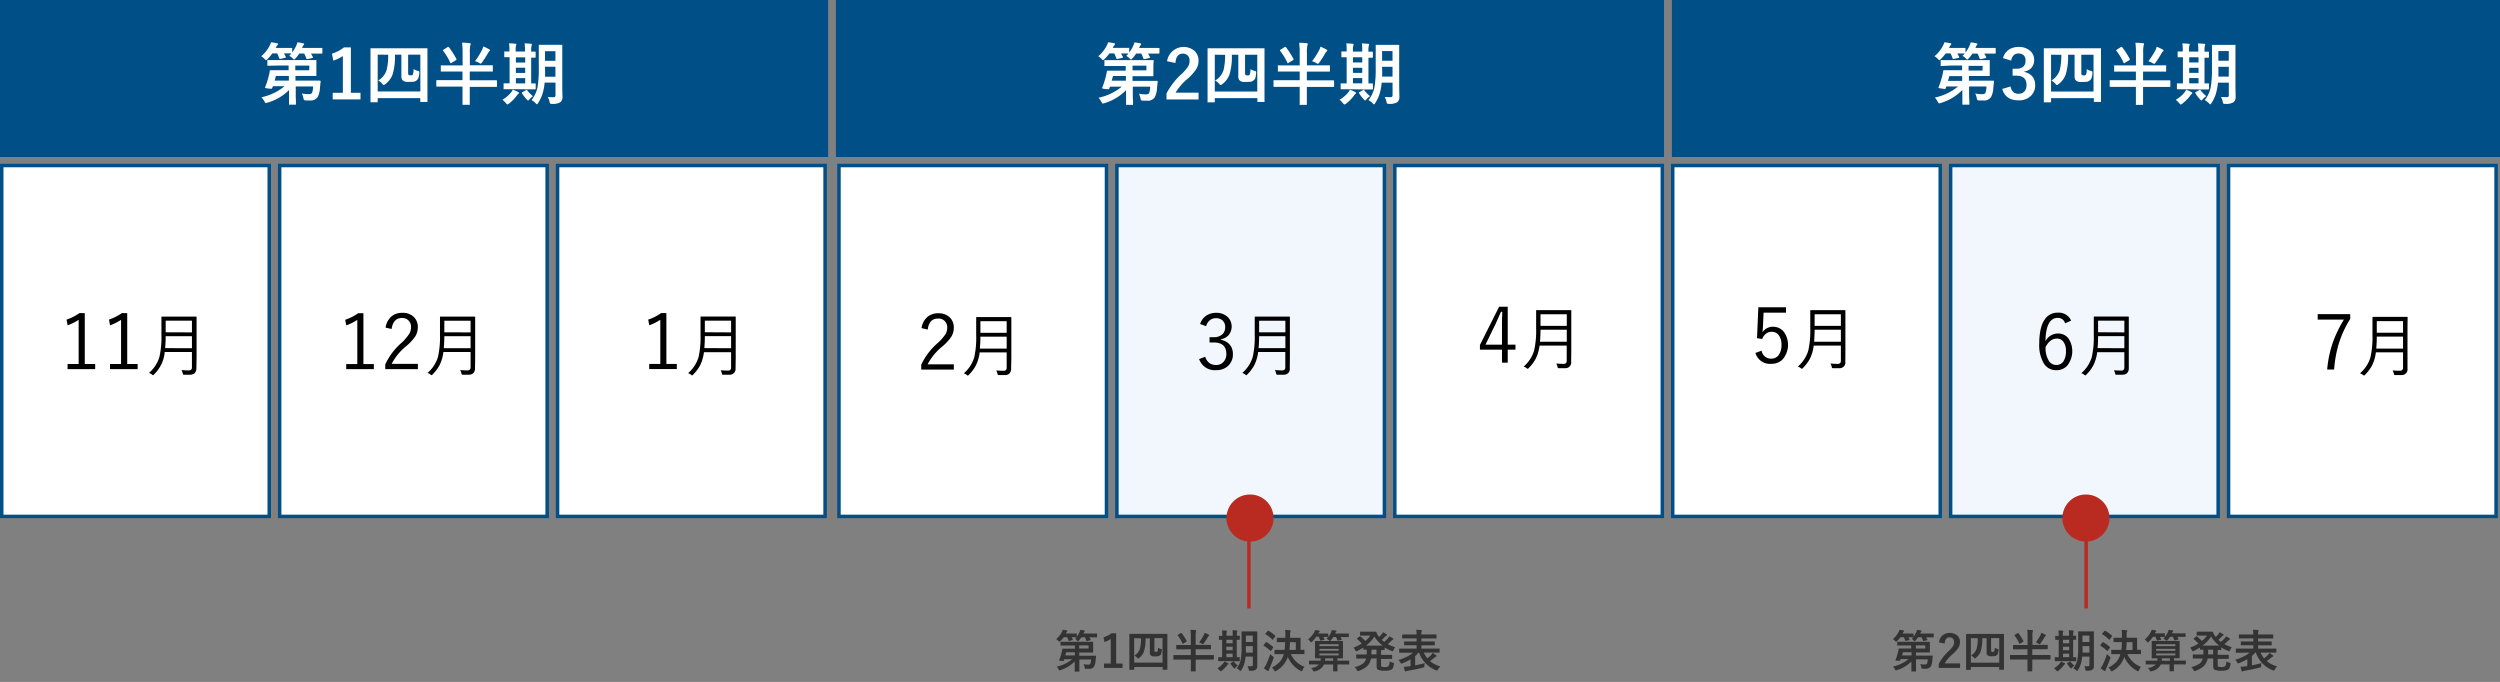
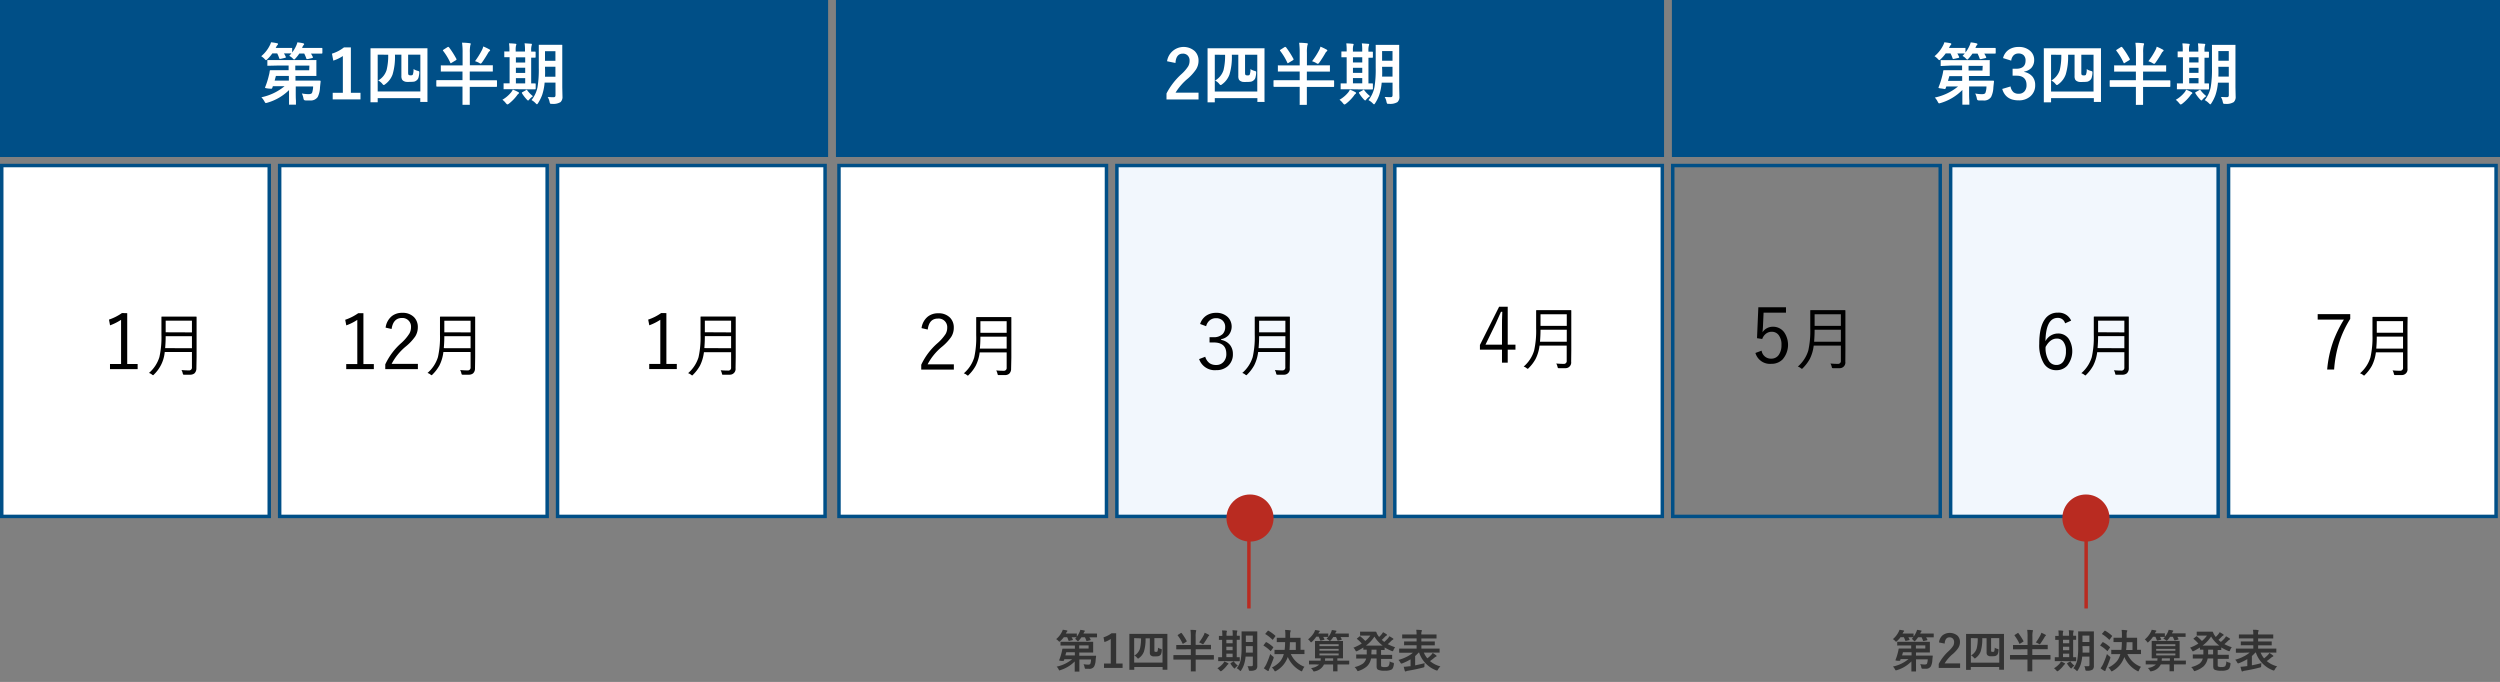
<svg xmlns="http://www.w3.org/2000/svg" id="レイヤー_1" data-name="レイヤー 1" width="719.63" height="196.29" viewBox="0 0 719.63 196.29">
  <rect x="0" y="0" width="719.63" height="196.29" fill="#808080" stroke="none" />
  <defs>
    <style>.cls-1{fill:#fff;}.cls-2,.cls-5{fill:#004f87;}.cls-3{fill:#f2f7fd;}.cls-4{fill:#333;}.cls-5,.cls-7{stroke:#b92b21;stroke-miterlimit:10;}.cls-6{fill:#b92b21;}.cls-7{fill:none;}</style>
  </defs>
-   <rect class="cls-1" x="481.5" y="47.65" width="77" height="101" />
  <path class="cls-2" d="M558,48.15v100H482v-100h76m1-1H481v102h78v-102Z" />
  <path d="M514.1,88.45V90h-6.45l-.17,3.8c0,.23-.05.85-.14,1.84a3.38,3.38,0,0,1,1.34-1.2,3.57,3.57,0,0,1,1.64-.39,3.94,3.94,0,0,1,3.26,1.6,6.41,6.41,0,0,1-.46,7.81,4.45,4.45,0,0,1-3.24,1.27,4.36,4.36,0,0,1-4.58-3.13l1.78-.66a2.7,2.7,0,0,0,2.77,2.3,2.55,2.55,0,0,0,2.24-1.19,4.82,4.82,0,0,0,.71-2.76,4.39,4.39,0,0,0-.85-2.89A2.45,2.45,0,0,0,510,95.5a2.67,2.67,0,0,0-1.74.62,3.15,3.15,0,0,0-1,1.46l-1.5-.23.38-8.9Z" />
  <path d="M531.18,104.12a1.62,1.62,0,0,1-1.65,1.86c-.29,0-.88,0-1.78,0a.67.67,0,0,1-.37-.06,1.27,1.27,0,0,1-.12-.34,3.36,3.36,0,0,0-.36-.94c.78.07,1.48.1,2.1.1a.81.81,0,0,0,.9-.92V99.48h-7.82a11.59,11.59,0,0,1-1.13,3.85,11.76,11.76,0,0,1-2,2.63c-.13.14-.21.21-.26.21a1,1,0,0,1-.32-.19,2.48,2.48,0,0,0-.86-.46,9.92,9.92,0,0,0,3-4.57,26.08,26.08,0,0,0,.58-6.45V92.06l0-2.62c0-.11,0-.16.15-.16l2.62,0h4.56l2.62,0a.14.14,0,0,1,.16.16l0,2.62v8.88Zm-1.28-5.76V94.92h-7.56c0,1.39-.07,2.54-.14,3.44Zm0-4.56V90.46h-7.56V93.8Z" />
  <rect class="cls-3" x="561.5" y="47.65" width="77" height="101" />
  <path class="cls-2" d="M638,48.15v100H562v-100h76m1-1H561v102h78v-102Z" />
  <path d="M596.18,92.29l-1.74.78a2.1,2.1,0,0,0-2.11-1.57q-3.42,0-3.54,6.71A4.08,4.08,0,0,1,592.4,96a3.64,3.64,0,0,1,3.09,1.54,6.68,6.68,0,0,1-.45,7.73,4.16,4.16,0,0,1-3.13,1.29,4.06,4.06,0,0,1-3.67-2.09A10.24,10.24,0,0,1,587,99c0-3.25.55-5.62,1.64-7.13A4.32,4.32,0,0,1,592.37,90,3.88,3.88,0,0,1,596.18,92.29Zm-7.35,7.57a6.92,6.92,0,0,0,1,4.11,2.46,2.46,0,0,0,2.1,1.08,2.34,2.34,0,0,0,2.11-1.16,5.26,5.26,0,0,0,.64-2.82,4.23,4.23,0,0,0-.79-2.78,2.24,2.24,0,0,0-1.83-.83Q590.14,97.46,588.83,99.86Z" />
  <path d="M612.78,106a1.9,1.9,0,0,1-.57,1.47,1.93,1.93,0,0,1-1.08.39c-.3,0-.89,0-1.78,0-.21,0-.33,0-.37,0a1.27,1.27,0,0,1-.13-.35,3.11,3.11,0,0,0-.36-.93q1.17.09,2.1.09a.8.8,0,0,0,.91-.91v-4.38h-7.82a11.66,11.66,0,0,1-1.14,3.85,11.46,11.46,0,0,1-2,2.63c-.12.14-.21.21-.25.21a.9.9,0,0,1-.32-.19,2.67,2.67,0,0,0-.86-.46,9.87,9.87,0,0,0,3-4.57,26,26,0,0,0,.59-6.45V93.9l0-2.63c0-.1.05-.15.16-.15l2.61,0H610l2.61,0c.11,0,.17,0,.17.15l0,2.63v8.88Zm-1.28-5.76V96.76h-7.56c0,1.39-.07,2.53-.15,3.44Zm0-4.56V92.3h-7.56v3.34Z" />
  <rect class="cls-1" x="641.5" y="47.65" width="77" height="101" />
  <path class="cls-2" d="M718,48.15v100H642v-100h76m1-1H641v102h78v-102Z" />
  <path d="M676.52,90.43v1.36a29.82,29.82,0,0,0-3.33,7.26,34.73,34.73,0,0,0-1.31,7.33h-2a32.49,32.49,0,0,1,1.77-8.19A36.81,36.81,0,0,1,674.69,92h-7.54V90.43Z" />
  <path d="M693,106.1a1.63,1.63,0,0,1-1.65,1.86c-.3,0-.89,0-1.78,0-.21,0-.33,0-.37-.06a1.16,1.16,0,0,1-.13-.34,3.08,3.08,0,0,0-.36-.94c.78.07,1.48.1,2.1.1a.81.81,0,0,0,.91-.92v-4.38h-7.82a11.59,11.59,0,0,1-1.14,3.85,11.46,11.46,0,0,1-2,2.63c-.12.14-.21.21-.25.21a.9.9,0,0,1-.32-.19,2.67,2.67,0,0,0-.86-.46,9.82,9.82,0,0,0,3-4.57,26,26,0,0,0,.59-6.45V94l0-2.62a.14.14,0,0,1,.16-.16l2.61,0h4.57l2.61,0c.11,0,.17,0,.17.16L693,94v8.88Zm-1.28-5.76V96.9h-7.56c0,1.39-.07,2.54-.15,3.44Zm0-4.56V92.44h-7.56v3.34Z" />
  <path class="cls-4" d="M550.32,183.9a4.57,4.57,0,0,0,.42-.47l-1.43,0a5.37,5.37,0,0,1,.36.66.18.18,0,0,1,0,.09s0,.07-.14.09l-.87.2-.14,0s-.09-.05-.12-.14a5.58,5.58,0,0,0-.38-.92h-.94a7,7,0,0,1-1,1.1c-.14.14-.23.21-.29.21s-.14-.08-.28-.23a3.08,3.08,0,0,0-.64-.52,6.3,6.3,0,0,0,1.65-2.09,2.57,2.57,0,0,0,.24-.59,9.71,9.71,0,0,1,1.14.18c.13,0,.2.08.2.17a.28.28,0,0,1-.1.18,1.09,1.09,0,0,0-.23.32l-.12.23h1.52l1.51,0c.08,0,.12,0,.14,0a.2.2,0,0,1,0,.11v.77a5.55,5.55,0,0,0,.79-1.34,2.77,2.77,0,0,0,.21-.61,9,9,0,0,1,1.1.18c.14,0,.21.09.21.17a.3.3,0,0,1-.11.18,1,1,0,0,0-.2.31l-.09.23h1.91l1.86,0c.09,0,.13,0,.13.14v.81c0,.09,0,.14-.13.14l-1.86,0h-.21a6,6,0,0,1,.37.66.23.23,0,0,1,0,.09c0,.05-.06.08-.16.11l-.85.19-.14,0s-.09,0-.12-.13a7.36,7.36,0,0,0-.4-.94h-1a9.12,9.12,0,0,1-.73.93c-.14.15-.23.22-.28.22s-.14-.07-.3-.23A2.31,2.31,0,0,0,550.32,183.9Zm-4.07,1.91a.19.19,0,0,1-.13,0,.2.2,0,0,1,0-.11v-.83c0-.08,0-.12,0-.13a.25.25,0,0,1,.12,0l1.76,0h5.32l2.07,0c.07,0,.12,0,.13,0s0,.05,0,.12l0,1v.84l0,1q0,.11,0,.12s-.06,0-.12,0l-2.07,0h-1.81l0,.9h2.85l1.82,0c.1,0,.16,0,.16.12v0c0,.08-.06.47-.12,1.16a4.44,4.44,0,0,1-.44,1.82,1.59,1.59,0,0,1-1.53.67l-.75,0c-.19,0-.31,0-.36-.11a1.16,1.16,0,0,1-.11-.35,3.82,3.82,0,0,0-.3-.88,7.38,7.38,0,0,0,1.29.13c.35,0,.57-.08.66-.25a3.81,3.81,0,0,0,.21-1.24h-3.37l0,1.2c0,.52,0,1,0,1.54s0,.61,0,.63,0,.12,0,.13,0,0-.12,0h-1.09c-.07,0-.11,0-.12,0s0-.05,0-.12V190.4a9.83,9.83,0,0,1-4.16,2.5l-.31.07c-.07,0-.16-.1-.27-.31a3.45,3.45,0,0,0-.56-.8,10.26,10.26,0,0,0,4.46-2.14h-2.25l-.13.37a.19.19,0,0,1-.19.13l-.51,0c-.44-.05-.67-.1-.67-.16a.39.39,0,0,1,0-.06,15.53,15.53,0,0,0,.74-2.34,5.82,5.82,0,0,0,.16-.8c0-.11.06-.17.16-.17l1.76,0h1.71l0-.9H548Zm1.27,2.85h2.73v-.9h-2.48Zm6.69-2.88H551.5v.9h2.7Z" />
  <path class="cls-4" d="M558.16,184.93a3,3,0,0,1,1.11-2.13,3.48,3.48,0,0,1,4.19.17,2.52,2.52,0,0,1,.72,1.89,3.1,3.1,0,0,1-.5,1.67,9,9,0,0,1-1.51,1.68,10.87,10.87,0,0,0-2.41,2.76h4.46v1.3h-6.15v-1.16a13.28,13.28,0,0,1,2.84-3.68,8,8,0,0,0,1.32-1.53,2.06,2.06,0,0,0,.26-1.06,1.37,1.37,0,0,0-.4-1.06,1.29,1.29,0,0,0-.9-.32q-1.29,0-1.41,1.8Z" />
  <path class="cls-4" d="M567.18,192.82h-1.12q-.1,0-.12,0a.29.29,0,0,1,0-.12l0-4.41v-2.42l0-3.28a.22.22,0,0,1,0-.12s.06,0,.13,0l1.72,0H575l1.72,0a.24.24,0,0,1,.13,0,.29.29,0,0,1,0,.12l0,2.91v2.78l0,4.38a.31.31,0,0,1,0,.13.29.29,0,0,1-.12,0h-1.13a.19.19,0,0,1-.13,0s0-.05,0-.12V192h-8.17v.66a.31.31,0,0,1,0,.13Zm.14-9.14v7.07h8.17v-7.07h-2.35v3.45c0,.25,0,.39.11.45a.87.87,0,0,0,.39.06.53.53,0,0,0,.37-.09,2.56,2.56,0,0,0,.16-1.11,2.67,2.67,0,0,0,.77.33,1.5,1.5,0,0,1,.28.1.22.22,0,0,1,.06.17s0,.08,0,.15a3.79,3.79,0,0,1-.17.95,1,1,0,0,1-.33.46,1,1,0,0,1-.51.25,4.06,4.06,0,0,1-.74.05,6.65,6.65,0,0,1-.8,0,1.53,1.53,0,0,1-.43-.16.75.75,0,0,1-.35-.33,1.47,1.47,0,0,1-.11-.64v-4.06H570.6a12,12,0,0,1-.46,3.79,4.06,4.06,0,0,1-1.43,1.89.48.48,0,0,1-.26.14c-.07,0-.15-.06-.26-.2a2.42,2.42,0,0,0-.82-.66,3.51,3.51,0,0,0,1.62-2,11.86,11.86,0,0,0,.31-2.95Z" />
  <path class="cls-4" d="M581.31,186.91l-1.74,0q-.11,0-.12,0s0-.06,0-.12v-1a.22.22,0,0,1,0-.12l.12,0,1.74,0h2.33v-2.37a12.29,12.29,0,0,0-.11-2,13.43,13.43,0,0,1,1.48.09c.13,0,.19.06.19.14a.77.77,0,0,1-.08.27,6.48,6.48,0,0,0-.09,1.43v2.4h2.54l1.73,0c.08,0,.13,0,.14,0s0,0,0,.11v1a.19.19,0,0,1,0,.13.31.31,0,0,1-.13,0l-1.73,0H585v1.68h3.49l1.62,0c.08,0,.13.05.13.15v1c0,.1,0,.15-.13.15l-1.62,0H585v1l0,2.28c0,.06,0,.11,0,.12s-.06,0-.13,0h-1.14a.22.22,0,0,1-.12,0s0-.06,0-.12l0-2.28v-1h-3.29l-1.61,0c-.09,0-.13-.05-.13-.15v-1c0-.1,0-.15.13-.15l1.61,0h3.29v-1.68Zm-.3-4.64a16.35,16.35,0,0,1,1.45,2.26.23.23,0,0,1,0,.09s0,.09-.16.15l-.79.48a.44.44,0,0,1-.16.08s-.06,0-.09-.1a11.2,11.2,0,0,0-1.37-2.28.29.29,0,0,1,0-.1s0-.07.11-.12l.74-.47a.46.46,0,0,1,.17-.08S581,182.21,581,182.27Zm5,2.66a15.13,15.13,0,0,0,1.36-2.15,2.52,2.52,0,0,0,.23-.64,9.52,9.52,0,0,1,1.15.55c.12.06.17.12.17.19s-.05.14-.16.21a1.06,1.06,0,0,0-.22.3c-.3.52-.68,1.12-1.15,1.81-.13.16-.22.25-.28.25a1.22,1.22,0,0,1-.32-.16A3.93,3.93,0,0,0,586,184.93Z" />
  <path class="cls-4" d="M594,191.57a8.29,8.29,0,0,1-1.5,1.52.63.63,0,0,1-.29.14c-.06,0-.16-.07-.29-.23a3.32,3.32,0,0,0-.67-.64,6.43,6.43,0,0,0,1.69-1.44,3,3,0,0,0,.31-.51,8.4,8.4,0,0,1,1,.46c.12.06.18.12.18.19s0,.13-.14.18A1.9,1.9,0,0,0,594,191.57Zm-.78-1.26-1.62,0c-.07,0-.11,0-.12,0s0-.06,0-.12v-.89a.29.29,0,0,1,0-.12h.12l1,0v-5l-.65,0h-.21l-.14,0a.22.22,0,0,1,0-.1v-.91a.17.17,0,0,1,0-.12.31.31,0,0,1,.13,0l.86,0v-.22a8.42,8.42,0,0,0-.08-1.35c.49,0,.9,0,1.23.07.13,0,.19.06.19.12a.83.83,0,0,1-.08.25,3.6,3.6,0,0,0-.06.89V183h1.79v-.25a8.6,8.6,0,0,0-.08-1.35l1.23.09q.18,0,.18.12a1.28,1.28,0,0,1-.06.25,2.8,2.8,0,0,0-.09.9V183l.54,0h.2c.08,0,.12.05.12.14v.91a.11.11,0,0,1-.12.12h-.74v5l.56,0h.19c.08,0,.12,0,.12.13v.89c0,.1,0,.14-.12.14l-1.59,0Zm.62-5.15h1.79v-1h-1.79Zm0,2h1.79v-1h-1.79Zm0,2h1.79v-1h-1.79Zm2.18,1.31a5.68,5.68,0,0,0,1.11,1.13,3.49,3.49,0,0,0-.72.64c-.11.13-.18.2-.22.2s-.12-.06-.22-.16a7.28,7.28,0,0,1-.94-1.21.21.21,0,0,1,0-.11s0-.08.09-.12l.68-.38a.54.54,0,0,1,.15-.08S596,190.44,596.05,190.5Zm3.91,1.3c.4,0,.78,0,1.12,0s.4-.15.4-.45V189h-2.09a10.66,10.66,0,0,1-.47,2.37,8,8,0,0,1-.77,1.55c-.1.16-.18.24-.23.24s-.13-.06-.26-.19a3.18,3.18,0,0,0-.81-.61,5.9,5.9,0,0,0,1.15-2.49,20.7,20.7,0,0,0,.24-3.7v-2.14l0-2.15c0-.08,0-.12,0-.14a.29.29,0,0,1,.12,0l1.34,0h1.59l1.34,0c.08,0,.12,0,.13,0a.22.22,0,0,1,0,.12l0,2.15v5.86l0,1.79a1.35,1.35,0,0,1-.37,1.07,2.72,2.72,0,0,1-1.6.34.71.71,0,0,1-.39-.06,1.13,1.13,0,0,1-.12-.34A2.57,2.57,0,0,0,600,191.8Zm-.49-3.91h2V186h-2v.24C599.5,186.84,599.49,187.39,599.47,187.89Zm2-4.91h-2v1.86h2Z" />
  <path class="cls-4" d="M605.43,184.88a9.08,9.08,0,0,1,1.88,1.35c.05.05.07.08.07.1a.42.42,0,0,1-.07.16l-.59.83c0,.06-.07.09-.1.09s-.07,0-.12-.08a10.12,10.12,0,0,0-1.85-1.44c-.07,0-.1-.07-.1-.1a.44.44,0,0,1,.09-.15l.53-.7c.06-.07.11-.11.15-.11A.19.19,0,0,1,605.43,184.88Zm-.78,7.48a7.91,7.91,0,0,0,.66-1.05,24.64,24.64,0,0,0,1.18-3.05,4.72,4.72,0,0,0,.73.66c.18.13.27.25.27.33a2,2,0,0,1-.06.29c-.4,1.12-.78,2.09-1.17,2.91a2.15,2.15,0,0,0-.18.52c0,.12-.09.18-.16.18a.59.59,0,0,1-.28-.1A7.81,7.81,0,0,1,604.65,192.36ZM606,181.57a11,11,0,0,1,1.91,1.39.17.17,0,0,1,.08.12.37.37,0,0,1-.09.16l-.59.82c0,.06-.09.09-.11.09a.31.31,0,0,1-.12-.06,11.1,11.1,0,0,0-1.92-1.52q-.09,0-.09-.09a.33.33,0,0,1,.09-.16l.6-.69c.06-.07.1-.1.14-.1A.16.16,0,0,1,606,181.57Zm3.66,6.73-1.81,0q-.11,0-.12,0s0-.05,0-.11v-1a.19.19,0,0,1,0-.13.2.2,0,0,1,.11,0l1.81,0h1a21.34,21.34,0,0,0,.13-2.24h-.6l-1.68,0q-.1,0-.12,0a.23.23,0,0,1,0-.11v-1c0-.07,0-.12,0-.13a.23.23,0,0,1,.11,0l1.68,0h.63v-.75a10.83,10.83,0,0,0-.09-1.51c.69,0,1.16.07,1.41.1s.23.08.23.16a1.17,1.17,0,0,1-.1.27,2.11,2.11,0,0,0-.09.78v.95h1.18l1.7,0c.07,0,.12,0,.13,0a.22.22,0,0,1,0,.12l0,1.14v2.2l1,0q.1,0,.12,0a.29.29,0,0,1,0,.12v1a.29.29,0,0,1,0,.12l-.12,0-1.8,0h-2a6.83,6.83,0,0,0,3.92,3.66,3.75,3.75,0,0,0-.57,1c-.08.21-.16.31-.23.31a1,1,0,0,1-.31-.13,8.26,8.26,0,0,1-3.69-4,7.24,7.24,0,0,1-3.33,4,.76.76,0,0,1-.33.14c-.06,0-.14-.1-.26-.3a2.67,2.67,0,0,0-.66-.8,7.49,7.49,0,0,0,2.43-1.82,5.32,5.32,0,0,0,1-2.07Zm2.38-1.2h1.8v-2.24h-1.68C612.14,185.71,612.1,186.46,612,187.1Z" />
  <path class="cls-4" d="M622.7,183.86a4.62,4.62,0,0,0,.48-.52h-.1l-1.34,0a6.16,6.16,0,0,1,.36.66.16.16,0,0,1,0,.09s-.06.07-.16.09l-.84.2-.15,0s-.08,0-.11-.12a8.53,8.53,0,0,0-.4-.95h-.7a8.15,8.15,0,0,1-1.23,1.44c-.14.13-.23.19-.28.19s-.13-.09-.26-.27a2.46,2.46,0,0,0-.59-.61,6.68,6.68,0,0,0,1.73-2.13,3.16,3.16,0,0,0,.25-.64,9.07,9.07,0,0,1,1.15.18c.13,0,.2.08.2.15s0,.13-.13.21a.74.74,0,0,0-.19.28l-.09.19h1.24l1.5,0a.22.22,0,0,1,.12,0,.29.29,0,0,1,0,.12v.77a.22.22,0,0,1,0,.1A5.16,5.16,0,0,0,624,182a3.74,3.74,0,0,0,.25-.7,10,10,0,0,1,1.14.17c.12,0,.18.07.18.13a.29.29,0,0,1-.11.22.61.61,0,0,0-.17.3l-.09.19h2.09l1.72,0,.12,0a.29.29,0,0,1,0,.12v.77q0,.1,0,.12a.23.23,0,0,1-.11,0l-1.72,0h-.55a6.67,6.67,0,0,1,.34.62.26.26,0,0,1,0,.1s-.06.07-.17.09l-.82.2-.13,0q-.08,0-.12-.12c-.17-.42-.31-.72-.41-.91h-.78a5.91,5.91,0,0,1-.68.9c-.15.16-.24.24-.29.24s-.14-.07-.3-.21A2.51,2.51,0,0,0,622.7,183.86Zm-3.3,7.39-1.63,0c-.06,0-.11,0-.12,0s0-.05,0-.11v-.83a.19.19,0,0,1,0-.13.2.2,0,0,1,.11,0l1.63,0H621c0-.15,0-.37.06-.68l-1.18,0h-.35a.12.12,0,0,1-.16-.15l0-1.26v-2.19l0-1.28c0-.07,0-.12,0-.13a.22.22,0,0,1,.12,0l1.78,0h4.23l1.79,0q.1,0,.12,0s0,.06,0,.12l0,1.28v2.19l0,1.26c0,.07,0,.11,0,.13l-.12,0h-.2l-1.3,0v.68h1.68l1.63,0c.06,0,.1,0,.11,0a.29.29,0,0,1,0,.12v.83a.12.12,0,0,1-.13.14l-1.63,0h-1.68v.66l0,1.2q0,.1,0,.12s-.06,0-.13,0h-1c-.07,0-.12,0-.13,0a.29.29,0,0,1,0-.12l0-1.2v-.66H622a3.63,3.63,0,0,1-2.57,1.95l-.32.08c-.09,0-.18-.09-.28-.27a2.49,2.49,0,0,0-.58-.72,4.11,4.11,0,0,0,2.34-1Zm6.78-5.82h-5.52V186h5.52Zm-5.52,1.88h5.52v-.54h-5.52Zm5.52,1.35v-.55h-5.52v.55Zm-3.93,1.53h2.35v-.68h-2.3C622.28,189.81,622.27,190,622.25,190.19Z" />
  <path class="cls-4" d="M640.82,190.37a2.9,2.9,0,0,0,.88.36,1.06,1.06,0,0,1,.29.11.16.16,0,0,1,.06.15.8.8,0,0,1,0,.19,4,4,0,0,1-.27,1.08,1.16,1.16,0,0,1-.42.48,3.71,3.71,0,0,1-1.87.32,4.3,4.3,0,0,1-2-.28.79.79,0,0,1-.34-.42,2.67,2.67,0,0,1-.07-.67v-2.15h-1.6a4.13,4.13,0,0,1-1.2,2.28,6.88,6.88,0,0,1-2.31,1.28l-.28.09c-.08,0-.17-.11-.29-.32a2.79,2.79,0,0,0-.66-.85,6.72,6.72,0,0,0,2.39-1,2.8,2.8,0,0,0,.95-1.47h-1l-1.74,0a.22.22,0,0,1-.14,0,.23.23,0,0,1,0-.11v-.94c0-.07,0-.11,0-.12s0,0,.12,0l1.74,0h1.18c0-.38,0-.7,0-1V187h-.84a.3.3,0,0,1-.14,0s0-.06,0-.12v-.49q-.72.45-1.74,1a1,1,0,0,1-.31.1q-.09,0-.27-.33a2.79,2.79,0,0,0-.53-.72,14.91,14.91,0,0,0,2.4-1.19,11.07,11.07,0,0,0-1.31-1.27c-.07,0-.1-.1-.1-.13s0-.06.1-.12l.65-.52c.08-.05.12-.08.15-.08a.24.24,0,0,1,.11.06,17.07,17.07,0,0,1,1.42,1.31,7.53,7.53,0,0,0,1.45-1.55h-1.45l-1.37,0c-.07,0-.12,0-.13,0s0,0,0-.11v-.9q0-.1,0-.12l.12,0,1.37,0h1.8l1.18,0a.23.23,0,0,1,.22.16,3.94,3.94,0,0,0,.6,1.11,2.55,2.55,0,0,0,.18.26,6.45,6.45,0,0,0,.78-.83,4.21,4.21,0,0,0,.36-.54,7.94,7.94,0,0,1,1,.59.26.26,0,0,1,.14.21c0,.08-.05.14-.17.19a1.54,1.54,0,0,0-.43.35c-.33.34-.62.63-.9.87.31.27.55.47.71.59a11.46,11.46,0,0,0,1.11-1.08,3.61,3.61,0,0,0,.36-.55c.42.22.75.42,1,.59s.16.14.16.22-.06.14-.17.18a1.59,1.59,0,0,0-.45.36c-.29.28-.62.59-1,.92a12,12,0,0,0,2.12.88,3.71,3.71,0,0,0-.47.82c-.1.23-.18.34-.25.34a.91.91,0,0,1-.3-.09,14.69,14.69,0,0,1-2-1v.61a.22.22,0,0,1,0,.12.29.29,0,0,1-.12,0h-.91v1.39h1.31l1.75,0a.31.31,0,0,1,.13,0,.29.29,0,0,1,0,.12v.94a.2.2,0,0,1,0,.11.19.19,0,0,1-.13,0l-1.75,0h-1.31v1.75c0,.24,0,.39.14.46a2,2,0,0,0,1,.13,1.67,1.67,0,0,0,1-.21A2.19,2.19,0,0,0,640.82,190.37Zm-4.35-7.15a9.71,9.71,0,0,1-2.45,2.61h4.8A8.91,8.91,0,0,1,636.47,183.22Zm-.87,5.15h1.45V187h-1.43v.44C635.62,187.65,635.61,188,635.6,188.37Z" />
  <path class="cls-4" d="M645.35,187.9l-1.63,0c-.08,0-.12-.05-.12-.14v-.92c0-.09,0-.14.12-.14l1.63,0h3.27v-.95h-1.69l-1.77,0a.3.3,0,0,1-.14,0s0-.06,0-.12v-.87a.22.22,0,0,1,0-.12s.07,0,.14,0l1.77,0h1.69v-.87h-2.27l-1.74,0a.22.22,0,0,1-.14,0,.2.2,0,0,1,0-.11v-.9q0-.1,0-.12s.06,0,.13,0l1.74,0h2.27v-.12a6,6,0,0,0-.1-1.24c.56,0,1,0,1.43.09.13,0,.2,0,.2.13a.79.79,0,0,1-.07.29,1.71,1.71,0,0,0-.09.71v.14h2.5l1.75,0a.31.31,0,0,1,.13,0,.29.29,0,0,1,0,.12v.9q0,.1,0,.12l-.12,0-1.75,0H650v.87h2l1.79,0a.27.27,0,0,1,.13,0,.29.29,0,0,1,0,.12v.87q0,.1,0,.12s-.05,0-.12,0l-1.79,0h-2v.95h3.5l1.62,0q.1,0,.12,0a.25.25,0,0,1,0,.11v.92c0,.07,0,.11,0,.12a.2.2,0,0,1-.11,0l-1.62,0h-2.8a6.41,6.41,0,0,0,1,1.64,9.22,9.22,0,0,0,1.13-1,2.42,2.42,0,0,0,.4-.55,9.77,9.77,0,0,1,1,.69c.09.07.14.14.14.2s-.06.15-.17.19a1.24,1.24,0,0,0-.43.26,15.56,15.56,0,0,1-1.3,1,7.48,7.48,0,0,0,3,1.52,3.27,3.27,0,0,0-.69.91c-.11.2-.2.3-.28.3l-.31-.09a8.27,8.27,0,0,1-4.85-5.09h-.15a12.49,12.49,0,0,1-1,1v2.67c.83-.15,1.75-.37,2.74-.63a4.15,4.15,0,0,0-.06.77.67.67,0,0,1-.08.37.84.84,0,0,1-.34.13c-1.37.36-2.8.67-4.32.92a1.38,1.38,0,0,0-.49.14.4.4,0,0,1-.21.07q-.15,0-.21-.18c-.14-.45-.24-.85-.31-1.18.54,0,1.05-.08,1.54-.13l.42-.06v-2a14.69,14.69,0,0,1-2.36,1.15,1.33,1.33,0,0,1-.3.08c-.08,0-.18-.11-.29-.33a3,3,0,0,0-.54-.73,11.19,11.19,0,0,0,2.41-.92,7.88,7.88,0,0,0,1.76-1.15Z" />
  <line class="cls-5" x1="600.5" y1="150.15" x2="600.5" y2="175.15" />
  <circle class="cls-6" cx="600.44" cy="149.12" r="6.78" />
  <rect class="cls-2" x="481.26" width="238.37" height="45.19" />
  <path class="cls-1" d="M564.92,16.1c.23-.24.45-.47.64-.71l-2.14,0a10.55,10.55,0,0,1,.53,1,.68.68,0,0,1,0,.15c0,.05-.08.09-.22.13l-1.31.29-.2,0q-.12,0-.18-.21a8.81,8.81,0,0,0-.58-1.37h-1.39A11.4,11.4,0,0,1,558.66,17c-.2.21-.34.31-.43.31s-.21-.11-.43-.35a4.72,4.72,0,0,0-.95-.78,9.5,9.5,0,0,0,2.48-3.12,4,4,0,0,0,.35-.89,17.06,17.06,0,0,1,1.71.26c.2,0,.3.13.3.26a.48.48,0,0,1-.16.28,1.57,1.57,0,0,0-.33.48l-.18.34h2.26l2.28,0c.11,0,.18,0,.2,0a.29.29,0,0,1,0,.17v1.15a9,9,0,0,0,1.19-2,5,5,0,0,0,.32-.91,11.57,11.57,0,0,1,1.63.26c.21.06.32.15.32.26a.46.46,0,0,1-.17.28,1.45,1.45,0,0,0-.29.46l-.13.34h2.86l2.79,0c.12,0,.19.07.19.21v1.2c0,.15-.07.22-.19.22l-2.79,0h-.31c.16.25.34.58.55,1a.56.56,0,0,1,0,.15c0,.06-.08.11-.23.15l-1.27.29-.21,0c-.07,0-.13-.06-.18-.19a10.46,10.46,0,0,0-.6-1.41h-1.46a12.2,12.2,0,0,1-1.09,1.39c-.2.23-.34.34-.41.34s-.22-.12-.45-.36A3.53,3.53,0,0,0,564.92,16.1ZM558.82,19c-.1,0-.16,0-.19,0a.29.29,0,0,1,0-.17V17.49c0-.1,0-.17,0-.19a.49.49,0,0,1,.17,0l2.65,0h8l3.1,0a.43.43,0,0,1,.2,0,.62.62,0,0,1,0,.18l0,1.46v1.26l0,1.48c0,.11,0,.17,0,.19a.36.36,0,0,1-.18,0l-3.1,0h-2.71l0,1.35H571l2.73,0c.16,0,.24.06.24.17v.07c0,.12-.08.7-.18,1.73a6.7,6.7,0,0,1-.65,2.73,2.41,2.41,0,0,1-2.29,1c-.44,0-.82,0-1.13,0a.85.85,0,0,1-.53-.15,1.32,1.32,0,0,1-.17-.53,6.32,6.32,0,0,0-.45-1.33,10.7,10.7,0,0,0,1.93.2c.53,0,.86-.12,1-.37a5.49,5.49,0,0,0,.31-1.85h-5l0,1.79c0,.78,0,1.55.07,2.31,0,.59,0,.91,0,.94s0,.18,0,.2a.35.35,0,0,1-.19,0h-1.64c-.1,0-.16,0-.18-.05a.38.38,0,0,1,0-.19l0-2.2v-1l0-.79a14.56,14.56,0,0,1-6.22,3.74l-.46.12c-.12,0-.25-.16-.41-.47a5.19,5.19,0,0,0-.84-1.21,15.58,15.58,0,0,0,6.69-3.19h-3.38l-.19.54a.28.28,0,0,1-.29.2L559,25.5c-.66-.07-1-.15-1-.23a.58.58,0,0,1,0-.1,24.33,24.33,0,0,0,1.12-3.51,10.71,10.71,0,0,0,.23-1.19c0-.17.09-.26.23-.26l2.65,0h2.56l0-1.34h-3.29Zm1.91,4.27h4.09l0-1.35h-3.7Zm10-4.31h-4.07l0,1.34h4Z" />
  <path class="cls-1" d="M576.58,16.72a4.1,4.1,0,0,1,1.77-2.49,5,5,0,0,1,2.73-.71,4.68,4.68,0,0,1,3.39,1.2,3.37,3.37,0,0,1,1.07,2.54,3.32,3.32,0,0,1-.85,2.33,3.53,3.53,0,0,1-2,1v.13a4,4,0,0,1,2.43,1.42,3.79,3.79,0,0,1,.71,2.32,4.12,4.12,0,0,1-1.48,3.35,4.92,4.92,0,0,1-3.27,1.08q-3.78,0-4.73-3.29l2.39-.71a2.83,2.83,0,0,0,.88,1.68,2.28,2.28,0,0,0,1.44.42,2.12,2.12,0,0,0,1.74-.75,2.7,2.7,0,0,0,.54-1.76c0-1.79-1-2.69-2.88-2.69h-1.13v-2h1q2.73,0,2.73-2.34a2,2,0,0,0-.62-1.61A2.1,2.1,0,0,0,581,15.4a1.89,1.89,0,0,0-1.42.57,2.63,2.63,0,0,0-.65,1.48Z" />
  <path class="cls-1" d="M590.19,29.45H588.5c-.1,0-.16,0-.18,0a.31.31,0,0,1,0-.18l0-6.6V19l0-4.91a.3.3,0,0,1,0-.19.36.36,0,0,1,.18,0l2.59,0H602l2.58,0c.11,0,.17,0,.19,0a.34.34,0,0,1,0,.18l0,4.36v4.16l0,6.56c0,.1,0,.17,0,.19a.32.32,0,0,1-.17,0h-1.7c-.11,0-.17,0-.18,0a.31.31,0,0,1,0-.18v-.93H590.4v1a.3.3,0,0,1,0,.19A.32.32,0,0,1,590.19,29.45Zm.21-13.69V26.35h12.23V15.76h-3.52v5.18c0,.36.06.58.17.66a1.15,1.15,0,0,0,.59.1.78.78,0,0,0,.54-.14,3.61,3.61,0,0,0,.25-1.67,4.27,4.27,0,0,0,1.15.51,1.46,1.46,0,0,1,.42.15.33.33,0,0,1,.08.24,2,2,0,0,1,0,.22,6.36,6.36,0,0,1-.24,1.44,1.57,1.57,0,0,1-.5.68,1.71,1.71,0,0,1-.77.39,7,7,0,0,1-1.1.06,8.14,8.14,0,0,1-1.21,0,2.21,2.21,0,0,1-.64-.22,1.15,1.15,0,0,1-.52-.5,2.19,2.19,0,0,1-.16-1V15.76H595.3a17.57,17.57,0,0,1-.68,5.68,6,6,0,0,1-2.14,2.83.74.74,0,0,1-.39.21c-.1,0-.23-.09-.39-.29a3.47,3.47,0,0,0-1.23-1,5.36,5.36,0,0,0,2.43-3,17.62,17.62,0,0,0,.45-4.42Z" />
  <path class="cls-1" d="M611.36,20.61l-2.61,0c-.11,0-.17,0-.19,0a.38.38,0,0,1,0-.19V19c0-.1,0-.16,0-.18a.36.36,0,0,1,.18,0l2.61,0h3.49V15.25a21.55,21.55,0,0,0-.16-2.94c.9,0,1.63.07,2.2.13.2,0,.3.1.3.22a1.32,1.32,0,0,1-.13.41,9.8,9.8,0,0,0-.13,2.14V18.8h3.79l2.61,0c.12,0,.18,0,.21,0a.29.29,0,0,1,0,.17v1.44c0,.11,0,.18-.05.2a.36.36,0,0,1-.19,0l-2.61,0h-3.79v2.51h5.23l2.42,0c.13,0,.2.07.2.22v1.47c0,.15-.07.22-.2.22l-2.42,0h-5.23v1.56l0,3.41a.27.27,0,0,1-.05.19.61.61,0,0,1-.19,0H615a.31.31,0,0,1-.18,0,.36.36,0,0,1,0-.18l0-3.41V25h-4.94l-2.41,0c-.13,0-.19-.07-.19-.22V23.3c0-.15.06-.22.19-.22l2.41,0h4.94V20.61Zm-.46-7A24.83,24.83,0,0,1,613.07,17a.59.59,0,0,1,0,.14c0,.06-.08.13-.23.23l-1.19.71a.56.56,0,0,1-.24.13s-.09,0-.13-.16a17.29,17.29,0,0,0-2.06-3.41.31.31,0,0,1-.07-.15s0-.11.16-.18l1.11-.71a.62.62,0,0,1,.26-.11C610.79,13.52,610.84,13.56,610.9,13.65Zm7.52,4a22,22,0,0,0,2.05-3.22,4,4,0,0,0,.34-.95,14.57,14.57,0,0,1,1.72.82c.17.08.26.17.26.28s-.08.22-.24.32a1.38,1.38,0,0,0-.33.45c-.45.78-1,1.68-1.73,2.71-.19.24-.33.37-.41.37a1.48,1.48,0,0,1-.49-.24A5.68,5.68,0,0,0,618.42,17.63Z" />
  <path class="cls-1" d="M630.42,27.59a12.45,12.45,0,0,1-2.26,2.27,1.11,1.11,0,0,1-.43.22c-.09,0-.24-.12-.43-.35a5.68,5.68,0,0,0-1-1,9,9,0,0,0,2.53-2.15,4.51,4.51,0,0,0,.46-.76,12.37,12.37,0,0,1,1.51.68c.18.09.27.19.27.29s-.07.2-.22.27A2.73,2.73,0,0,0,630.42,27.59Zm-1.17-1.9-2.44,0c-.1,0-.16,0-.18,0a.29.29,0,0,1,0-.17V24.19a.29.29,0,0,1,0-.18.32.32,0,0,1,.17,0l1.56,0V16.48c-.35,0-.67,0-1,0h-.31a.36.36,0,0,1-.21,0s0-.07,0-.16V15c0-.1,0-.16,0-.18s.09,0,.19,0l1.28,0v-.33a13.75,13.75,0,0,0-.11-2c.72,0,1.33.07,1.84.12.19,0,.28.08.28.18a1.21,1.21,0,0,1-.12.37,5.43,5.43,0,0,0-.09,1.34v.35h2.68v-.37a13.79,13.79,0,0,0-.11-2l1.83.13c.19,0,.28.09.28.18a1.44,1.44,0,0,1-.1.37,4.73,4.73,0,0,0-.12,1.36v.35l.81,0h.28c.13,0,.19.07.19.2v1.35c0,.13-.06.2-.19.2l-1.09,0V24l.83,0h.28c.13,0,.19.07.19.21v1.33c0,.14-.06.21-.19.21l-2.38,0Zm.92-7.71h2.68v-1.5h-2.68Zm0,3h2.68V19.52h-2.68Zm0,3h2.68v-1.5h-2.68Zm3.27,2a8.87,8.87,0,0,0,1.65,1.69,5.92,5.92,0,0,0-1.07.95q-.24.3-.33.3c-.07,0-.17-.08-.33-.24a10.33,10.33,0,0,1-1.4-1.81.32.32,0,0,1-.07-.17c0-.06.05-.12.14-.18l1-.56a.54.54,0,0,1,.23-.12C633.33,25.85,633.38,25.89,633.44,26Zm5.86,1.94c.6,0,1.16.05,1.67.05s.6-.22.6-.67V23.8h-3.13a15.45,15.45,0,0,1-.71,3.55,11.24,11.24,0,0,1-1.14,2.31c-.15.25-.27.37-.35.37s-.2-.1-.39-.3a5.1,5.1,0,0,0-1.21-.91,8.79,8.79,0,0,0,1.72-3.72,31.07,31.07,0,0,0,.36-5.54V16.34l0-3.22a.37.37,0,0,1,0-.2.36.36,0,0,1,.18,0l2,0h2.39l2,0c.11,0,.17,0,.19,0a.31.31,0,0,1,0,.18l0,3.22v8.78l.06,2.69a2,2,0,0,1-.56,1.6,4,4,0,0,1-2.4.51c-.33,0-.52,0-.58-.09a2.07,2.07,0,0,1-.18-.51A3.83,3.83,0,0,0,639.3,27.93Zm-.74-5.86h3V19.23h-3v.35C638.61,20.5,638.59,21.33,638.56,22.07Zm3-7.35h-3v2.77h3Z" />
  <rect class="cls-2" width="238.37" height="45.19" />
  <path class="cls-1" d="M83.25,16.08c.23-.24.44-.47.63-.71l-2.14,0a8.62,8.62,0,0,1,.53,1,.41.41,0,0,1,0,.15c0,.05-.07.09-.22.13l-1.3.3-.21,0q-.1,0-.18-.21a8,8,0,0,0-.57-1.37h-1.4A11.28,11.28,0,0,1,77,17c-.21.21-.35.31-.43.31s-.21-.11-.43-.35a5,5,0,0,0-.95-.78,9.47,9.47,0,0,0,2.47-3.12,3.59,3.59,0,0,0,.35-.89,14.41,14.41,0,0,1,1.72.27c.19,0,.29.12.29.25a.46.46,0,0,1-.15.28,1.7,1.7,0,0,0-.33.48l-.18.34h2.26l2.27,0c.12,0,.19,0,.21,0a.29.29,0,0,1,0,.17V15.1a9.41,9.41,0,0,0,1.19-2,5.17,5.17,0,0,0,.31-.91,11.71,11.71,0,0,1,1.64.26c.21.06.31.15.31.26a.43.43,0,0,1-.16.28,1.45,1.45,0,0,0-.29.46l-.14.34h2.87l2.78,0c.13,0,.19.07.19.21v1.2c0,.15-.06.22-.19.22l-2.78,0h-.32a9.86,9.86,0,0,1,.55,1,.41.41,0,0,1,0,.15q0,.09-.24.15l-1.26.29-.21,0c-.08,0-.14-.06-.18-.19a11,11,0,0,0-.6-1.41H86.16a10.48,10.48,0,0,1-1.09,1.39c-.2.23-.33.34-.41.34s-.21-.12-.44-.36A3.53,3.53,0,0,0,83.25,16.08Zm-6.1,2.85c-.1,0-.17,0-.19,0a.29.29,0,0,1,0-.17V17.48c0-.11,0-.18,0-.19s.07,0,.17,0l2.64,0h8l3.1,0a.38.38,0,0,1,.2,0,.38.38,0,0,1,0,.19l0,1.45V20.2l0,1.47c0,.11,0,.17,0,.19a.31.31,0,0,1-.18,0l-3.1,0H85.05l0,1.35h4.27l2.73,0c.16,0,.24.06.24.17v.07c0,.12-.08.7-.18,1.73a6.7,6.7,0,0,1-.65,2.73,2.42,2.42,0,0,1-2.29,1c-.44,0-.82,0-1.13,0a.86.86,0,0,1-.54-.15,1.76,1.76,0,0,1-.17-.53,5.72,5.72,0,0,0-.44-1.33,10.61,10.61,0,0,0,1.93.2c.52,0,.85-.12,1-.37a5.76,5.76,0,0,0,.31-1.85h-5l0,1.79c0,.78,0,1.55.06,2.31,0,.59,0,.91,0,.94s0,.18,0,.2a.3.3,0,0,1-.19,0H83.38c-.1,0-.16,0-.18,0a.38.38,0,0,1,0-.19l0-2.2v-1l0-.8A14.62,14.62,0,0,1,77,29.55l-.47.12c-.11,0-.25-.16-.41-.47A5.49,5.49,0,0,0,75.24,28a15.48,15.48,0,0,0,6.68-3.19H78.55l-.19.54a.3.3,0,0,1-.3.2l-.76-.06c-.66-.07-1-.15-1-.23a.26.26,0,0,1,0-.1,23.11,23.11,0,0,0,1.11-3.51,7.44,7.44,0,0,0,.23-1.19c0-.17.1-.25.24-.25l2.64,0h2.56l0-1.34H79.79Zm1.91,4.27h4.09l0-1.35H79.42Zm10-4.31H85l0,1.34h4Z" />
  <path class="cls-1" d="M101,13.65V26.72h2.77v1.89h-8V26.72h2.92V16.13a11,11,0,0,1-2.75,1.32l-.39-2A10.91,10.91,0,0,0,99,13.65Z" />
  <path class="cls-1" d="M108.51,29.43h-1.68c-.1,0-.16,0-.18,0a.31.31,0,0,1,0-.18l0-6.6V19l0-4.91c0-.11,0-.17,0-.19a.34.34,0,0,1,.18,0l2.59,0h10.85l2.58,0c.1,0,.17,0,.19,0a.62.62,0,0,1,0,.18l0,4.36v4.16l0,6.56c0,.11,0,.17,0,.19a.36.36,0,0,1-.18,0h-1.7c-.1,0-.16,0-.18,0a.31.31,0,0,1,0-.18v-.93H108.72v1c0,.11,0,.17,0,.19A.36.36,0,0,1,108.51,29.43Zm.21-13.69V26.33H121V15.74h-3.52v5.18q0,.54.18.66a1.12,1.12,0,0,0,.59.1.84.84,0,0,0,.54-.13,3.74,3.74,0,0,0,.24-1.68,4.47,4.47,0,0,0,1.16.51,1.48,1.48,0,0,1,.41.15.3.3,0,0,1,.09.25,2,2,0,0,1,0,.21,6.24,6.24,0,0,1-.25,1.44,1.55,1.55,0,0,1-.49.68,1.71,1.71,0,0,1-.77.39,7.05,7.05,0,0,1-1.11.06,8,8,0,0,1-1.2,0,2.12,2.12,0,0,1-.64-.22,1.15,1.15,0,0,1-.52-.5,2.14,2.14,0,0,1-.17-1V15.74h-1.85a17.86,17.86,0,0,1-.68,5.68,6,6,0,0,1-2.14,2.83.78.78,0,0,1-.39.22q-.17,0-.39-.3a3.55,3.55,0,0,0-1.23-1,5.31,5.31,0,0,0,2.42-3,17,17,0,0,0,.46-4.42Z" />
  <path class="cls-1" d="M129.68,20.59l-2.6,0c-.11,0-.17,0-.19,0a.36.36,0,0,1,0-.18V19c0-.1,0-.16,0-.18a.31.31,0,0,1,.18,0l2.6,0h3.49V15.23a20,20,0,0,0-.16-2.94c.9,0,1.64.07,2.21.14.2,0,.29.09.29.21a1.51,1.51,0,0,1-.12.41,9.8,9.8,0,0,0-.13,2.14v3.59h3.79l2.61,0c.11,0,.18,0,.21,0a.29.29,0,0,1,0,.17V20.4c0,.1,0,.17-.05.19a.38.38,0,0,1-.19,0l-2.61,0h-3.79V23.1h5.23l2.41,0c.14,0,.2.07.2.22v1.47c0,.15-.06.22-.2.22l-2.41,0h-5.23v1.56l0,3.41c0,.1,0,.16,0,.19a.42.42,0,0,1-.19,0h-1.71c-.11,0-.17,0-.19,0a.62.62,0,0,1,0-.18l0-3.41V24.93h-4.93l-2.42,0c-.12,0-.19-.07-.19-.22V23.28c0-.15.07-.22.19-.22l2.42,0h4.93V20.59Zm-.45-7A25.83,25.83,0,0,1,131.4,17a.43.43,0,0,1,0,.14c0,.06-.07.14-.23.23l-1.18.71a.56.56,0,0,1-.24.13s-.09,0-.13-.16a17.79,17.79,0,0,0-2.06-3.41.36.36,0,0,1-.08-.15c0-.05.06-.11.17-.18l1.11-.71a.58.58,0,0,1,.26-.11C129.11,13.5,129.17,13.54,129.23,13.63Zm7.52,4a22.82,22.82,0,0,0,2-3.22,4,4,0,0,0,.35-1,14.57,14.57,0,0,1,1.72.82c.17.08.26.18.26.28s-.08.22-.24.32a1.55,1.55,0,0,0-.34.45c-.45.78-1,1.68-1.73,2.71-.19.24-.32.37-.41.37a1.39,1.39,0,0,1-.48-.24A6.91,6.91,0,0,0,136.75,17.61Z" />
  <path class="cls-1" d="M148.74,27.57a12.39,12.39,0,0,1-2.25,2.27,1.11,1.11,0,0,1-.43.22c-.09,0-.24-.12-.44-.35a5,5,0,0,0-1-1,9.06,9.06,0,0,0,2.53-2.16,4.66,4.66,0,0,0,.47-.76,12.83,12.83,0,0,1,1.5.68c.19.09.28.19.28.29s-.07.2-.22.27A3.06,3.06,0,0,0,148.74,27.57Zm-1.17-1.9-2.43,0c-.1,0-.16,0-.18,0a.29.29,0,0,1,0-.17V24.17c0-.1,0-.16,0-.18a.29.29,0,0,1,.17,0l1.56,0V16.46c-.35,0-.67,0-1,0h-.32a.42.42,0,0,1-.21,0,.4.4,0,0,1,0-.15V15c0-.11,0-.17,0-.19a.66.66,0,0,1,.19,0l1.29,0v-.33a12.07,12.07,0,0,0-.12-2c.73,0,1.34.06,1.85.11.18,0,.27.09.27.18a1.09,1.09,0,0,1-.11.37,5.43,5.43,0,0,0-.09,1.34v.35h2.68v-.37a12.23,12.23,0,0,0-.12-2l1.84.13q.27,0,.27.18a1.75,1.75,0,0,1-.09.37,4.73,4.73,0,0,0-.12,1.36v.35l.8,0h.29c.13,0,.19.07.19.21v1.35a.17.17,0,0,1-.19.19l-1.09,0V24l.82,0h.29c.12,0,.19.07.19.21V25.5c0,.14-.07.21-.19.21l-2.38,0ZM148.5,18h2.68v-1.5H148.5Zm0,3h2.68V19.5H148.5Zm0,3h2.68V22.5H148.5Zm3.27,2a8.59,8.59,0,0,0,1.65,1.69,5.6,5.6,0,0,0-1.07.95c-.16.2-.27.3-.34.3s-.17-.08-.32-.24a11,11,0,0,1-1.41-1.81.35.35,0,0,1-.06-.17c0-.06,0-.12.14-.18l1-.56a.59.59,0,0,1,.22-.12C151.66,25.83,151.71,25.87,151.77,26Zm5.86,1.94c.6,0,1.16.05,1.67.05s.6-.22.6-.67V23.78h-3.13a15.34,15.34,0,0,1-.71,3.55,11.83,11.83,0,0,1-1.15,2.31c-.15.25-.26.37-.35.37s-.19-.1-.39-.3A5.1,5.1,0,0,0,153,28.8a8.69,8.69,0,0,0,1.73-3.72,31.07,31.07,0,0,0,.36-5.54V16.32l0-3.22c0-.11,0-.17,0-.2a.31.31,0,0,1,.18,0l2,0h2.39l2,0c.11,0,.17,0,.19.05a.36.36,0,0,1,0,.18l0,3.22V25.1l.06,2.69a2,2,0,0,1-.56,1.6,4,4,0,0,1-2.4.51c-.33,0-.52,0-.58-.09a1.45,1.45,0,0,1-.18-.51A4,4,0,0,0,157.63,27.91Zm-.75-5.86h3V19.21h-3v.35Q156.94,20.94,156.88,22.05Zm3-7.35h-3v2.78h3Z" />
  <rect class="cls-2" x="240.63" width="238.37" height="45.19" />
-   <path class="cls-1" d="M324.2,16.1a8,8,0,0,0,.63-.71l-2.13,0c.2.34.38.67.53,1a.68.68,0,0,1,0,.15c0,.05-.08.09-.22.13l-1.31.29-.2,0c-.08,0-.14-.07-.19-.21a8.48,8.48,0,0,0-.57-1.38h-1.39A11.52,11.52,0,0,1,317.94,17c-.2.21-.35.31-.43.31s-.21-.11-.43-.35a4.72,4.72,0,0,0-.95-.78,9.5,9.5,0,0,0,2.48-3.12,4,4,0,0,0,.35-.89,17.06,17.06,0,0,1,1.71.26c.2,0,.29.13.29.26a.46.46,0,0,1-.15.28,1.57,1.57,0,0,0-.33.48l-.18.33h2.26l2.27,0a.4.4,0,0,1,.21,0,.36.36,0,0,1,0,.18v1.15a9,9,0,0,0,1.19-2,5,5,0,0,0,.32-.91,11.57,11.57,0,0,1,1.63.26c.21.06.32.15.32.26a.46.46,0,0,1-.17.28,1.45,1.45,0,0,0-.29.46l-.13.33h2.86l2.78,0a.18.18,0,0,1,.2.21v1.2c0,.15-.07.22-.2.22l-2.78,0h-.32c.17.26.35.59.56,1a.56.56,0,0,1,0,.15c0,.06-.07.11-.23.15l-1.27.29-.21,0c-.07,0-.13-.06-.18-.19a11.25,11.25,0,0,0-.6-1.42h-1.46a11.55,11.55,0,0,1-1.1,1.4c-.19.22-.33.34-.4.34s-.22-.12-.45-.36A3.53,3.53,0,0,0,324.2,16.1ZM318.1,19c-.1,0-.16,0-.19,0a.29.29,0,0,1,0-.17V17.49c0-.1,0-.17.05-.19a.49.49,0,0,1,.17,0l2.65,0h8l3.1,0a.43.43,0,0,1,.2,0,.62.62,0,0,1,0,.18L332,19v1.26l0,1.48c0,.11,0,.17,0,.19a.36.36,0,0,1-.18,0l-3.1,0H326l0,1.35h4.27l2.73,0c.16,0,.24.06.24.17v.07c0,.12-.08.7-.18,1.73a6.58,6.58,0,0,1-.65,2.73,2.41,2.41,0,0,1-2.29,1c-.44,0-.82,0-1.13,0a.82.82,0,0,1-.53-.15,1.32,1.32,0,0,1-.17-.53,6.32,6.32,0,0,0-.45-1.33,10.7,10.7,0,0,0,1.93.2c.53,0,.86-.12,1-.37a5.49,5.49,0,0,0,.31-1.85h-5l0,1.79c0,.78,0,1.55.07,2.31,0,.59,0,.91,0,.94s0,.18,0,.2a.35.35,0,0,1-.19,0h-1.64c-.1,0-.16,0-.18-.05a.38.38,0,0,1,0-.19l0-2.2v-1l0-.79a14.62,14.62,0,0,1-6.22,3.74l-.46.12c-.12,0-.25-.16-.41-.47a5.19,5.19,0,0,0-.84-1.21,15.7,15.7,0,0,0,6.69-3.19H319.5l-.19.54a.28.28,0,0,1-.3.2l-.76-.06q-1-.11-1-.24a.81.81,0,0,1,0-.09,24.33,24.33,0,0,0,1.12-3.51,10.71,10.71,0,0,0,.23-1.19c0-.17.09-.26.23-.26l2.65,0h2.56l0-1.34h-3.29ZM320,23.22h4.09l0-1.35h-3.7Zm10-4.31H326l0,1.34H330Z" />
  <path class="cls-1" d="M335.94,17.63a4.83,4.83,0,0,1,7.95-2.93A3.75,3.75,0,0,1,345,17.52a4.62,4.62,0,0,1-.74,2.5A14.16,14.16,0,0,1,342,22.55a16.37,16.37,0,0,0-3.62,4.13H345v1.95h-9.22V26.9a19.88,19.88,0,0,1,4.25-5.52,11.11,11.11,0,0,0,2-2.3,3.16,3.16,0,0,0,.39-1.58,2,2,0,0,0-.6-1.58,1.89,1.89,0,0,0-1.35-.48c-1.29,0-2,.9-2.11,2.69Z" />
  <path class="cls-1" d="M349.47,29.45h-1.69c-.1,0-.16,0-.18,0s0-.08,0-.18l0-6.6V19l0-4.91c0-.11,0-.17,0-.19a.36.36,0,0,1,.18,0l2.59,0h10.85l2.58,0c.11,0,.17,0,.19,0a.31.31,0,0,1,0,.18l0,4.36v4.16l0,6.56a.33.33,0,0,1,0,.19.32.32,0,0,1-.17,0h-1.7c-.11,0-.17,0-.18,0a.31.31,0,0,1,0-.18v-.93H349.68v1a.3.3,0,0,1,0,.19A.32.32,0,0,1,349.47,29.45Zm.21-13.69V26.35h12.23V15.76h-3.52v5.18c0,.36.06.58.17.66a1.15,1.15,0,0,0,.59.1.78.78,0,0,0,.54-.14,3.61,3.61,0,0,0,.25-1.67,4.27,4.27,0,0,0,1.15.51,1.46,1.46,0,0,1,.42.15.33.33,0,0,1,.08.24,2,2,0,0,1,0,.22,6.36,6.36,0,0,1-.24,1.44,1.57,1.57,0,0,1-.5.68,1.6,1.6,0,0,1-.77.38,5.72,5.72,0,0,1-1.1.07,9.89,9.89,0,0,1-1.21,0,2.21,2.21,0,0,1-.64-.22,1.15,1.15,0,0,1-.52-.5,2.19,2.19,0,0,1-.16-1V15.76h-1.86a17.57,17.57,0,0,1-.68,5.68,6,6,0,0,1-2.14,2.83.74.74,0,0,1-.39.21c-.1,0-.23-.09-.39-.29a3.47,3.47,0,0,0-1.23-1,5.32,5.32,0,0,0,2.43-3,17.16,17.16,0,0,0,.45-4.42Z" />
  <path class="cls-1" d="M370.64,20.6l-2.61,0c-.11,0-.17,0-.19-.05a.31.31,0,0,1,0-.18V19a.29.29,0,0,1,0-.18.36.36,0,0,1,.18,0l2.61,0h3.49V15.25a21.55,21.55,0,0,0-.16-2.94c.9,0,1.63.07,2.2.13.2,0,.3.1.3.22a1.32,1.32,0,0,1-.13.41,9.73,9.73,0,0,0-.13,2.14V18.8H380l2.61,0c.11,0,.18,0,.21,0a.29.29,0,0,1,0,.17v1.44c0,.11,0,.18-.05.2a.36.36,0,0,1-.19,0l-2.61,0h-3.79v2.51h5.23l2.42,0c.13,0,.2.07.2.22v1.47c0,.15-.07.22-.2.22l-2.42,0h-5.23v1.56l0,3.4a.28.28,0,0,1-.05.2.66.66,0,0,1-.19,0H374.3a.31.31,0,0,1-.18,0,.38.38,0,0,1,0-.19l0-3.4V25h-4.94l-2.41,0c-.13,0-.19-.07-.19-.22V23.3c0-.15.06-.22.19-.22l2.41,0h4.94V20.6Zm-.46-7A24.83,24.83,0,0,1,372.35,17a.59.59,0,0,1,0,.14c0,.06-.08.13-.23.23l-1.19.71a.71.71,0,0,1-.24.13s-.09,0-.13-.16a17,17,0,0,0-2.06-3.41.31.31,0,0,1-.07-.15s0-.11.16-.18l1.11-.71a.62.62,0,0,1,.26-.11C370.07,13.52,370.12,13.56,370.18,13.65Zm7.52,4a22,22,0,0,0,2.05-3.22,4,4,0,0,0,.34-.95,14.57,14.57,0,0,1,1.72.82c.17.08.26.17.26.28s-.08.22-.24.32a1.38,1.38,0,0,0-.33.45c-.45.78-1,1.68-1.73,2.71-.19.24-.33.37-.41.37a1.48,1.48,0,0,1-.49-.24A5.93,5.93,0,0,0,377.7,17.63Z" />
  <path class="cls-1" d="M389.7,27.58a12.19,12.19,0,0,1-2.26,2.28,1.11,1.11,0,0,1-.43.22c-.09,0-.24-.12-.43-.36a5.61,5.61,0,0,0-1-1,9,9,0,0,0,2.53-2.15,4.19,4.19,0,0,0,.46-.77,12.15,12.15,0,0,1,1.51.69c.18.09.27.19.27.29s-.07.2-.22.27A2.51,2.51,0,0,0,389.7,27.58Zm-1.17-1.89-2.44,0c-.1,0-.16,0-.18,0a.29.29,0,0,1,0-.17V24.19c0-.1,0-.16,0-.18a.32.32,0,0,1,.17,0l1.56,0V16.48c-.35,0-.67,0-1,0h-.31a.4.4,0,0,1-.21,0s0-.07,0-.16V15c0-.1,0-.16.05-.18a.36.36,0,0,1,.19,0l1.28,0v-.33a13.75,13.75,0,0,0-.11-2c.72,0,1.34.07,1.84.12.19,0,.28.08.28.18a1.21,1.21,0,0,1-.12.37,5.43,5.43,0,0,0-.09,1.34v.35h2.68v-.37a13.79,13.79,0,0,0-.11-2l1.83.13c.19,0,.28.09.28.18a1.55,1.55,0,0,1-.1.37,4.73,4.73,0,0,0-.12,1.36v.35l.81,0H395c.13,0,.19.07.19.21v1.35a.17.17,0,0,1-.19.19h-1.09V24l.83,0H395c.13,0,.19.07.19.21v1.33c0,.14-.06.21-.19.21l-2.38,0Zm.92-7.71h2.68v-1.5h-2.68Zm0,3h2.68V19.52h-2.68Zm0,3h2.68v-1.5h-2.68Zm3.27,2a8.6,8.6,0,0,0,1.66,1.69,5.36,5.36,0,0,0-1.08.95q-.24.3-.33.3c-.07,0-.17-.08-.33-.24a10.33,10.33,0,0,1-1.4-1.81.32.32,0,0,1-.07-.17c0-.06.05-.12.14-.18l1-.56a.62.62,0,0,1,.23-.13C392.61,25.84,392.66,25.89,392.72,26Zm5.86,1.94c.6,0,1.16.05,1.67.05s.6-.22.6-.67V23.8h-3.13a15.45,15.45,0,0,1-.71,3.55,11.24,11.24,0,0,1-1.14,2.31c-.15.25-.27.37-.35.37s-.2-.1-.39-.3a5.31,5.31,0,0,0-1.21-.91,8.79,8.79,0,0,0,1.72-3.72,31.07,31.07,0,0,0,.36-5.54V16.34l0-3.22a.37.37,0,0,1,0-.2.36.36,0,0,1,.18,0l2,0h2.39l2,0c.11,0,.17,0,.19,0a.31.31,0,0,1,0,.18l0,3.22v8.78l.06,2.69a2,2,0,0,1-.56,1.6,4,4,0,0,1-2.4.5c-.33,0-.52,0-.58-.08a2.07,2.07,0,0,1-.18-.51A3.83,3.83,0,0,0,398.58,27.93Zm-.74-5.86h3V19.23h-3v.35C397.89,20.5,397.88,21.33,397.84,22.07Zm3-7.35h-3v2.77h3Z" />
  <rect class="cls-1" x="0.5" y="47.65" width="77" height="101" />
  <path class="cls-2" d="M77,48.15v100H1v-100H77m1-1H0v102H78v-102Z" />
-   <path d="M24.4,90.15v14.63h3v1.47H19.45v-1.47h3.19V92.06a15.85,15.85,0,0,1-3.17,1.59L19.16,92a14.79,14.79,0,0,0,3.74-1.89Z" />
  <path d="M36.62,90.15v14.63h3v1.47H31.66v-1.47h3.19V92.06a15.58,15.58,0,0,1-3.17,1.59L31.37,92a14.63,14.63,0,0,0,3.74-1.89Z" />
  <path d="M56.53,106a1.94,1.94,0,0,1-.57,1.48,2,2,0,0,1-1.08.38c-.3,0-.89,0-1.78,0-.21,0-.33,0-.37-.06a1,1,0,0,1-.13-.34,3.08,3.08,0,0,0-.36-.94c.78.06,1.48.1,2.1.1a.81.81,0,0,0,.91-.92v-4.38H47.42a10.27,10.27,0,0,1-3.1,6.48c-.13.14-.21.21-.26.21a1.12,1.12,0,0,1-.32-.19,2.48,2.48,0,0,0-.86-.46,9.84,9.84,0,0,0,3-4.57,26,26,0,0,0,.59-6.45V93.91l0-2.63a.13.13,0,0,1,.15-.15l2.62,0h4.56l2.62,0c.11,0,.17.05.17.15l0,2.63v8.88Zm-1.28-5.76V96.77H47.69c0,1.39-.08,2.53-.15,3.44Zm0-4.56V92.31H47.69v3.34Z" />
  <rect class="cls-1" x="80.5" y="47.65" width="77" height="101" />
  <path class="cls-2" d="M157,48.15v100H81v-100h76m1-1H80v102h78v-102Z" />
  <path d="M104.61,90.16v14.63h3v1.47H99.66v-1.47h3.19V92.07a14.86,14.86,0,0,1-3.17,1.59l-.31-1.61a14.79,14.79,0,0,0,3.74-1.89Z" />
  <path d="M111,94.31a5.09,5.09,0,0,1,1.8-3.32,4.69,4.69,0,0,1,3-.94,4.5,4.5,0,0,1,3.37,1.24,4,4,0,0,1,1.1,2.92,4.94,4.94,0,0,1-.76,2.66,14.39,14.39,0,0,1-2.56,2.75,16.29,16.29,0,0,0-4.22,5.12h7.56v1.52h-9.39v-1.37a18.71,18.71,0,0,1,4.71-6.24A12.77,12.77,0,0,0,117.85,96a3.7,3.7,0,0,0,.46-1.82,2.48,2.48,0,0,0-2.59-2.65q-2.52,0-3,3.17Z" />
  <path d="M136.73,106a1.92,1.92,0,0,1-.56,1.48,1.94,1.94,0,0,1-1.09.38c-.29,0-.88,0-1.77,0-.21,0-.33,0-.37-.06a.92.92,0,0,1-.13-.34,3.08,3.08,0,0,0-.36-.94c.78.06,1.48.1,2.1.1a.81.81,0,0,0,.91-.92v-4.38h-7.83a11.59,11.59,0,0,1-1.13,3.85,11.46,11.46,0,0,1-2,2.63c-.13.14-.21.21-.26.21a1,1,0,0,1-.32-.19,2.48,2.48,0,0,0-.86-.46,9.84,9.84,0,0,0,3-4.57,26,26,0,0,0,.59-6.45V93.92l0-2.63a.13.13,0,0,1,.15-.15l2.62,0H134l2.62,0c.11,0,.16,0,.16.15l0,2.63v8.88Zm-1.27-5.76V96.78H127.9c0,1.39-.08,2.54-.15,3.44Zm0-4.56V92.32H127.9v3.34Z" />
  <rect class="cls-1" x="160.5" y="47.65" width="77" height="101" />
  <path class="cls-2" d="M237,48.15v100H161v-100h76m1-1H160v102h78v-102Z" />
  <path d="M191.82,90.13v14.63h3v1.48h-7.94v-1.48h3.19V92.05a15.85,15.85,0,0,1-3.17,1.59L186.58,92a14.16,14.16,0,0,0,3.74-1.89Z" />
  <path d="M211.73,106a1.65,1.65,0,0,1-1.65,1.86c-.29,0-.89,0-1.78,0-.21,0-.33,0-.37,0a1.76,1.76,0,0,1-.13-.35,3.11,3.11,0,0,0-.36-.93q1.17.09,2.1.09a.8.8,0,0,0,.91-.91v-4.38h-7.82a11.91,11.91,0,0,1-1.13,3.85,11.53,11.53,0,0,1-2,2.63c-.12.14-.21.21-.25.21a.9.9,0,0,1-.32-.19,2.58,2.58,0,0,0-.86-.46,10,10,0,0,0,3-4.57,26.08,26.08,0,0,0,.58-6.45V93.9l0-2.63c0-.1,0-.15.16-.15l2.62,0H209l2.61,0c.11,0,.17,0,.17.15l0,2.63v8.88Zm-1.28-5.76V96.76h-7.56c0,1.39-.07,2.53-.14,3.44Zm0-4.56V92.3h-7.56v3.34Z" />
  <rect class="cls-1" x="241.5" y="47.65" width="77" height="101" />
  <path class="cls-2" d="M318,48.15v100H242v-100h76m1-1H241v102h78v-102Z" />
  <path d="M265.27,94.45a5.09,5.09,0,0,1,1.81-3.32,4.69,4.69,0,0,1,3-.95,4.54,4.54,0,0,1,3.38,1.25,4,4,0,0,1,1.09,2.91,4.85,4.85,0,0,1-.76,2.66,14.1,14.1,0,0,1-2.56,2.75,16.45,16.45,0,0,0-4.22,5.13h7.56v1.51h-9.39V105a18.79,18.79,0,0,1,4.71-6.24,12.76,12.76,0,0,0,2.31-2.63,3.59,3.59,0,0,0,.46-1.82A2.47,2.47,0,0,0,270,91.7c-1.68,0-2.67,1-2.95,3.16Z" />
  <path d="M291.05,106.11a1.91,1.91,0,0,1-.57,1.48,1.93,1.93,0,0,1-1.08.38c-.3,0-.89,0-1.78,0-.21,0-.33,0-.37-.06a1.16,1.16,0,0,1-.13-.34,3.08,3.08,0,0,0-.36-.94c.78.07,1.48.1,2.1.1a.81.81,0,0,0,.91-.92v-4.37H282a11.6,11.6,0,0,1-1.14,3.84,11.25,11.25,0,0,1-2,2.63c-.12.14-.21.22-.25.22a1.12,1.12,0,0,1-.33-.2,2.44,2.44,0,0,0-.85-.46,9.82,9.82,0,0,0,3-4.57A25.94,25.94,0,0,0,281,96.5V94.05l0-2.62a.14.14,0,0,1,.16-.16l2.61,0h4.56l2.62,0c.11,0,.17,0,.17.16l0,2.62v8.88Zm-1.28-5.76V96.92h-7.56c0,1.38-.08,2.53-.15,3.43Zm0-4.56V92.45h-7.56v3.34Z" />
  <rect class="cls-3" x="321.5" y="47.65" width="77" height="101" />
  <path class="cls-2" d="M398,48.15v100H322v-100h76m1-1H321v102h78v-102Z" />
  <path d="M345.46,93.26a4.5,4.5,0,0,1,1.9-2.49,5,5,0,0,1,2.69-.72,4.64,4.64,0,0,1,3.38,1.23,3.89,3.89,0,0,1,.2,5.22,3.78,3.78,0,0,1-2.12,1.13v.21a4.22,4.22,0,0,1,2.6,1.53,4.11,4.11,0,0,1,.78,2.52,4.43,4.43,0,0,1-1.51,3.54,4.87,4.87,0,0,1-3.3,1.12,4.75,4.75,0,0,1-4.91-3.19l1.76-.67a3.49,3.49,0,0,0,1.3,1.89,3.28,3.28,0,0,0,1.85.48,2.7,2.7,0,0,0,2.21-1,3.28,3.28,0,0,0,.71-2.19q0-3.28-3.61-3.29h-1.22V97.06h1.09a3.59,3.59,0,0,0,2.67-.89,2.8,2.8,0,0,0,.74-2,2.45,2.45,0,0,0-.85-2,2.69,2.69,0,0,0-1.79-.58,2.72,2.72,0,0,0-1.84.65,3.15,3.15,0,0,0-1,1.66Z" />
  <path d="M371.26,106a1.63,1.63,0,0,1-1.65,1.86c-.3,0-.89,0-1.78,0-.21,0-.33,0-.37-.06a1.16,1.16,0,0,1-.13-.34,3.08,3.08,0,0,0-.36-.94c.78.06,1.48.1,2.1.1a.81.81,0,0,0,.91-.92v-4.38h-7.82a11.59,11.59,0,0,1-1.14,3.85,11.46,11.46,0,0,1-2,2.63c-.12.14-.21.21-.25.21a1,1,0,0,1-.33-.19,2.44,2.44,0,0,0-.85-.46,9.82,9.82,0,0,0,3-4.57,26,26,0,0,0,.59-6.45V93.92l0-2.63c0-.1.05-.15.16-.15l2.61,0h4.56l2.62,0c.11,0,.17,0,.17.15l0,2.63v8.88ZM370,100.22V96.78h-7.56c0,1.39-.08,2.54-.15,3.44Zm0-4.56V92.32h-7.56v3.34Z" />
  <rect class="cls-1" x="401.5" y="47.65" width="77" height="101" />
  <path class="cls-2" d="M478,48.15v100H402v-100h76m1-1H401v102h78v-102Z" />
  <path d="M434,88.3V99.21h2.23v1.45H434v3.74h-1.65v-3.74H426V99.3l5.52-11Zm-1.65,10.91V93.63c0-.69,0-2,.09-3.88h-.38c-.83,1.9-1.34,3.06-1.54,3.46l-2.92,6Z" />
  <path d="M452.26,104.12a1.63,1.63,0,0,1-1.65,1.86c-.3,0-.89,0-1.78,0-.21,0-.33,0-.37-.06a1.16,1.16,0,0,1-.13-.34,3.08,3.08,0,0,0-.36-.94c.78.06,1.48.1,2.1.1a.81.81,0,0,0,.91-.92V99.48h-7.82a11.59,11.59,0,0,1-1.14,3.85,11.25,11.25,0,0,1-2,2.63c-.12.14-.21.21-.25.21a1,1,0,0,1-.33-.19,2.44,2.44,0,0,0-.85-.46,9.82,9.82,0,0,0,3-4.57,26,26,0,0,0,.59-6.45V92.06l0-2.62a.14.14,0,0,1,.16-.16l2.61,0h4.56l2.62,0c.11,0,.17,0,.17.16l0,2.62v8.88ZM451,98.36V94.92h-7.56c0,1.39-.08,2.54-.15,3.44Zm0-4.56V90.46h-7.56V93.8Z" />
  <path class="cls-4" d="M309.47,183.9a6.14,6.14,0,0,0,.42-.47l-1.43,0a5.37,5.37,0,0,1,.36.66.51.51,0,0,1,0,.09s0,.07-.14.09l-.87.2-.14,0c-.05,0-.09-.05-.12-.14a5.58,5.58,0,0,0-.38-.92h-.94a7,7,0,0,1-1,1.1c-.14.14-.23.21-.29.21s-.14-.08-.28-.23a3.37,3.37,0,0,0-.64-.52,6.3,6.3,0,0,0,1.65-2.09,2.57,2.57,0,0,0,.24-.59c.4,0,.78.1,1.14.17.13,0,.2.09.2.18a.33.33,0,0,1-.1.18,1,1,0,0,0-.23.32l-.12.23h1.51l1.52,0c.08,0,.12,0,.14,0a.2.2,0,0,1,0,.11v.77a6.12,6.12,0,0,0,.79-1.34,3,3,0,0,0,.21-.61,8.55,8.55,0,0,1,1.09.18c.14,0,.21.09.21.17a.28.28,0,0,1-.1.18,1,1,0,0,0-.2.31l-.09.23h1.91l1.86,0c.09,0,.13,0,.13.14v.81c0,.09,0,.14-.13.14l-1.86,0h-.21c.11.17.23.39.37.66a.18.18,0,0,1,0,.09s-.05.08-.15.1l-.85.2-.14,0c-.05,0-.09,0-.12-.13a7.36,7.36,0,0,0-.4-.94h-1a7.69,7.69,0,0,1-.73.93c-.13.15-.22.22-.27.22s-.14-.08-.3-.23A2.31,2.31,0,0,0,309.47,183.9Zm-4.07,1.91a.19.19,0,0,1-.13,0,.23.23,0,0,1,0-.11v-.83c0-.08,0-.12,0-.13a.22.22,0,0,1,.12,0l1.76,0h5.32l2.07,0a.27.27,0,0,1,.13,0s0,.06,0,.13l0,1v.84l0,1c0,.08,0,.12,0,.13a.29.29,0,0,1-.12,0l-2.07,0h-1.81v.91h2.86l1.82,0c.1,0,.16,0,.16.12v0c0,.08-.06.46-.13,1.15a4.48,4.48,0,0,1-.43,1.83,1.59,1.59,0,0,1-1.53.67c-.29,0-.55,0-.75,0s-.31,0-.36-.1a.92.92,0,0,1-.11-.35,3.88,3.88,0,0,0-.3-.89,7.5,7.5,0,0,0,1.29.14c.35,0,.57-.08.66-.25a3.87,3.87,0,0,0,.21-1.24H310.7l0,1.2c0,.52,0,1,0,1.54s0,.61,0,.63,0,.12,0,.13-.06,0-.12,0h-1.1a.17.17,0,0,1-.12,0,.31.31,0,0,1,0-.12V190.4a9.9,9.9,0,0,1-4.16,2.5L305,193c-.07,0-.16-.1-.27-.31a3.45,3.45,0,0,0-.56-.8,10.32,10.32,0,0,0,4.46-2.14h-2.25l-.13.36a.18.18,0,0,1-.19.14l-.51,0c-.45-.05-.67-.1-.67-.16a.39.39,0,0,1,0-.06,15.9,15.9,0,0,0,.74-2.34,5.82,5.82,0,0,0,.16-.8c0-.11.06-.17.15-.17l1.77,0h1.71l0-.9h-2.2Zm1.27,2.85h2.73v-.91h-2.48Zm6.69-2.88h-2.71v.9h2.7Z" />
  <path class="cls-4" d="M321.29,182.28V191h1.85v1.27h-5.35V191h1.95v-7.07a7.08,7.08,0,0,1-1.83.89l-.26-1.37a7.41,7.41,0,0,0,2.31-1.17Z" />
  <path class="cls-4" d="M326.33,192.81h-1.12c-.07,0-.11,0-.12,0a.29.29,0,0,1,0-.12l0-4.41v-2.42l0-3.28a.22.22,0,0,1,0-.12s.06,0,.12,0l1.73,0h7.24l1.72,0c.08,0,.12,0,.13,0a.29.29,0,0,1,0,.12l0,2.91v2.78l0,4.38a.19.19,0,0,1,0,.13.2.2,0,0,1-.11,0h-1.14a.17.17,0,0,1-.12,0,.29.29,0,0,1,0-.12V192h-8.16v.66a.22.22,0,0,1,0,.12S326.39,192.81,326.33,192.81Zm.14-9.13v7.06h8.16v-7.06h-2.34v3.45c0,.24,0,.39.11.45a.87.87,0,0,0,.39.06.53.53,0,0,0,.37-.09,2.59,2.59,0,0,0,.16-1.12,2.46,2.46,0,0,0,.77.34,1.5,1.5,0,0,1,.28.1.22.22,0,0,1,.05.17v.14a3.79,3.79,0,0,1-.17,1,1,1,0,0,1-.33.46,1.11,1.11,0,0,1-.51.25,4.06,4.06,0,0,1-.74.05,6.65,6.65,0,0,1-.8,0,1.92,1.92,0,0,1-.43-.16.75.75,0,0,1-.35-.33,1.47,1.47,0,0,1-.11-.64v-4.06h-1.23a12,12,0,0,1-.46,3.79,4,4,0,0,1-1.43,1.88.44.44,0,0,1-.26.15c-.07,0-.15-.06-.26-.2a2.42,2.42,0,0,0-.82-.66,3.54,3.54,0,0,0,1.62-2,11.86,11.86,0,0,0,.31-2.95Z" />
  <path class="cls-4" d="M340.46,186.91l-1.74,0c-.07,0-.11,0-.13,0s0-.05,0-.12v-1c0-.07,0-.11,0-.12l.12,0,1.74,0h2.33v-2.36a13.62,13.62,0,0,0-.11-2c.6,0,1.09,0,1.48.08.13,0,.19.07.19.15a.83.83,0,0,1-.08.27,6.48,6.48,0,0,0-.09,1.43v2.39h2.53l1.74,0a.3.3,0,0,1,.14,0s0,.06,0,.12v1c0,.08,0,.12,0,.14a.31.31,0,0,1-.13,0l-1.74,0h-2.53v1.68h3.49l1.61,0c.09,0,.14.05.14.15v1c0,.1-.05.15-.14.15l-1.61,0h-3.49v1l0,2.28c0,.06,0,.1,0,.12a.22.22,0,0,1-.12,0h-1.14a.31.31,0,0,1-.13,0,.35.35,0,0,1,0-.12l0-2.28v-1H339.5l-1.62,0q-.12,0-.12-.15v-1q0-.15.12-.15l1.62,0h3.29v-1.68Zm-.3-4.64a15.86,15.86,0,0,1,1.44,2.25.22.22,0,0,1,0,.1s-.06.09-.16.15l-.79.48a.44.44,0,0,1-.16.08s-.06,0-.09-.1a11.2,11.2,0,0,0-1.37-2.28.29.29,0,0,1-.05-.1s0-.07.11-.12l.74-.47a.4.4,0,0,1,.17-.08S340.12,182.21,340.16,182.27Zm5,2.65a14.5,14.5,0,0,0,1.36-2.14,2.52,2.52,0,0,0,.23-.64,8.22,8.22,0,0,1,1.15.55c.11.05.17.12.17.18s0,.15-.16.22a1.06,1.06,0,0,0-.22.3c-.3.52-.69,1.12-1.15,1.81-.13.16-.22.24-.28.24a1,1,0,0,1-.32-.15A4.63,4.63,0,0,0,345.18,184.92Z" />
  <path class="cls-4" d="M353.18,191.57a8.63,8.63,0,0,1-1.5,1.52.77.77,0,0,1-.29.14c-.06,0-.16-.08-.29-.23a3.32,3.32,0,0,0-.67-.64,6.43,6.43,0,0,0,1.69-1.44,3.87,3.87,0,0,0,.31-.51,7.06,7.06,0,0,1,1,.46c.12,0,.18.12.18.19s0,.13-.14.18A1.9,1.9,0,0,0,353.18,191.57Zm-.78-1.26-1.62,0a.22.22,0,0,1-.12,0s0-.06,0-.12v-.89a.29.29,0,0,1,0-.12l.12,0,1,0v-5H351a.33.33,0,0,1-.14,0,.23.23,0,0,1,0-.11v-.9c0-.06,0-.11,0-.12a.31.31,0,0,1,.13,0l.86,0v-.22a8.65,8.65,0,0,0-.08-1.36c.48,0,.89,0,1.23.08.13,0,.19.06.19.12a.93.93,0,0,1-.08.25,3.6,3.6,0,0,0-.06.89V183h1.79v-.25a8.6,8.6,0,0,0-.08-1.35l1.23.09c.12,0,.18.06.18.12a1.48,1.48,0,0,1-.06.25,2.8,2.8,0,0,0-.09.9V183l.54,0h.19c.09,0,.13.05.13.14v.9c0,.09,0,.13-.13.13H356v5l.56,0h.19c.08,0,.12.05.12.14v.89c0,.1,0,.14-.12.14l-1.59,0Zm.62-5.15h1.79v-1H353Zm0,2h1.79v-1H353Zm0,2h1.79v-1H353Zm2.18,1.31a5.68,5.68,0,0,0,1.11,1.13,3.49,3.49,0,0,0-.72.64c-.11.13-.18.19-.22.19s-.12-.05-.22-.15a7.28,7.28,0,0,1-.94-1.21.21.21,0,0,1,0-.11s0-.08.09-.12l.68-.38a.54.54,0,0,1,.15-.08S355.16,190.44,355.2,190.5Zm3.91,1.3c.4,0,.78,0,1.12,0s.4-.15.4-.45V189h-2.09a10.09,10.09,0,0,1-.48,2.37,7.1,7.1,0,0,1-.76,1.54c-.1.17-.18.25-.23.25s-.13-.06-.26-.2a3.37,3.37,0,0,0-.81-.6,5.9,5.9,0,0,0,1.15-2.49,20.7,20.7,0,0,0,.24-3.7v-2.14l0-2.15c0-.08,0-.12,0-.14l.12,0,1.34,0h1.59l1.34,0c.08,0,.12,0,.13,0a.31.31,0,0,1,0,.13l0,2.15v5.86l0,1.79a1.35,1.35,0,0,1-.37,1.07,2.74,2.74,0,0,1-1.6.34.71.71,0,0,1-.39-.06,1.27,1.27,0,0,1-.12-.34A2.57,2.57,0,0,0,359.11,191.8Zm-.49-3.91h2V186h-2v.24C358.65,186.84,358.64,187.39,358.62,187.89Zm2-4.91h-2v1.86h2Z" />
  <path class="cls-4" d="M364.58,184.87a9.52,9.52,0,0,1,1.88,1.36c.05.05.07.08.07.1a.5.5,0,0,1-.07.16l-.59.83c0,.06-.07.09-.1.09s-.07,0-.12-.08a10.12,10.12,0,0,0-1.85-1.44c-.07,0-.1-.08-.1-.1a.44.44,0,0,1,.09-.15l.53-.7c.06-.08.11-.11.15-.11A.24.24,0,0,1,364.58,184.87Zm-.78,7.49a8.62,8.62,0,0,0,.66-1.05,25.28,25.28,0,0,0,1.18-3.05,4.72,4.72,0,0,0,.73.66q.27.2.27.33a2,2,0,0,1-.06.29q-.6,1.68-1.17,2.91a2.87,2.87,0,0,0-.19.52q0,.18-.15.18a.59.59,0,0,1-.28-.1A10.6,10.6,0,0,1,363.8,192.36Zm1.35-10.79a11,11,0,0,1,1.91,1.39.15.15,0,0,1,.07.12.32.32,0,0,1-.08.16l-.59.81c0,.07-.09.1-.11.1a.31.31,0,0,1-.12-.06,11.1,11.1,0,0,0-1.92-1.52q-.09,0-.09-.09a.33.33,0,0,1,.09-.16l.6-.7c.06-.06.1-.09.14-.09A.16.16,0,0,1,365.15,181.57Zm3.66,6.73-1.81,0a.19.19,0,0,1-.13,0,.23.23,0,0,1,0-.11v-1a.18.18,0,0,1,0-.13.2.2,0,0,1,.11,0l1.81,0h1a21,21,0,0,0,.13-2.23h-.6l-1.68,0q-.11,0-.12,0a.23.23,0,0,1,0-.11v-1c0-.08,0-.12,0-.13a.2.2,0,0,1,.11,0l1.68,0H370v-.75a10.83,10.83,0,0,0-.09-1.51c.69,0,1.16.07,1.41.1s.22.08.22.16a1,1,0,0,1-.09.27,2.11,2.11,0,0,0-.09.78v.95h1.18l1.7,0c.07,0,.12,0,.13,0a.22.22,0,0,1,0,.12l0,1.14v2.19l1,0q.11,0,.12,0a.29.29,0,0,1,0,.12v1a.2.2,0,0,1,0,.11.17.17,0,0,1-.12,0l-1.8,0h-2a6.86,6.86,0,0,0,3.92,3.66,3.75,3.75,0,0,0-.57,1c-.08.21-.16.31-.23.31a1,1,0,0,1-.31-.13,8.21,8.21,0,0,1-3.69-4,7.3,7.3,0,0,1-3.33,4,1,1,0,0,1-.33.14c-.06,0-.14-.1-.26-.3a2.55,2.55,0,0,0-.66-.8,7.62,7.62,0,0,0,2.43-1.83,5.35,5.35,0,0,0,1-2.06Zm2.37-1.21H373v-2.23H371.3C371.29,185.71,371.25,186.46,371.18,187.09Z" />
  <path class="cls-4" d="M381.85,183.86a5.68,5.68,0,0,0,.48-.52h-.1l-1.34,0c.11.18.23.4.36.67a.16.16,0,0,1,0,.09s-.06.07-.17.09l-.83.2-.16,0s-.08,0-.1-.12a9.7,9.7,0,0,0-.4-1h-.7a8.26,8.26,0,0,1-1.23,1.45.67.67,0,0,1-.28.19s-.13-.09-.26-.27a2.46,2.46,0,0,0-.59-.61A6.68,6.68,0,0,0,378.3,182a3.89,3.89,0,0,0,.25-.64,9.07,9.07,0,0,1,1.15.18c.13,0,.2.07.2.15a.31.31,0,0,1-.13.21.74.74,0,0,0-.19.28l-.09.19h1.24l1.5,0c.07,0,.11,0,.12,0a.29.29,0,0,1,0,.12v.77s0,.08,0,.1a5.16,5.16,0,0,0,.78-1.3,3.16,3.16,0,0,0,.24-.7,10.27,10.27,0,0,1,1.15.17c.12,0,.18.07.18.13a.31.31,0,0,1-.11.22.61.61,0,0,0-.18.3l-.08.19h2.08l1.73,0c.06,0,.1,0,.12,0a.35.35,0,0,1,0,.12v.77c0,.07,0,.11,0,.12l-.11,0-1.73,0h-.54c.1.18.22.39.34.63a.26.26,0,0,1,0,.1s-.06.07-.17.09l-.82.2-.13,0c-.05,0-.1,0-.12-.12-.17-.42-.31-.73-.41-.92h-.78a6.16,6.16,0,0,1-.68.91c-.15.16-.24.24-.29.24s-.14-.07-.3-.21A2.51,2.51,0,0,0,381.85,183.86Zm-3.3,7.39-1.63,0q-.1,0-.12,0s0-.05,0-.11v-.83a.19.19,0,0,1,0-.13.2.2,0,0,1,.11,0l1.63,0h1.6c0-.15,0-.37.06-.68l-1.18,0h-.35c-.08,0-.12,0-.14,0a.22.22,0,0,1,0-.12l0-1.27v-2.18l0-1.28c0-.07,0-.12,0-.13a.31.31,0,0,1,.13,0l1.78,0h4.23l1.79,0q.11,0,.12,0s0,.05,0,.12l0,1.28v2.18l0,1.27a.31.31,0,0,1,0,.13l-.12,0h-.2l-1.3,0v.68h1.68l1.62,0q.11,0,.12,0a.29.29,0,0,1,0,.12v.83a.13.13,0,0,1-.14.14l-1.62,0H385v.66l0,1.2q0,.1,0,.12s-.06,0-.13,0h-1a.24.24,0,0,1-.13,0,.29.29,0,0,1,0-.12l0-1.2v-.66h-2.63a3.59,3.59,0,0,1-2.56,1.95l-.32.08c-.09,0-.18-.09-.28-.28a2.45,2.45,0,0,0-.58-.71,4.15,4.15,0,0,0,2.34-1Zm6.78-5.82h-5.52V186h5.52Zm-5.52,1.87h5.52v-.53h-5.52Zm5.52,1.36v-.55h-5.52v.55Zm-3.93,1.53h2.35v-.68h-2.3C381.43,189.81,381.41,190,381.4,190.19Z" />
  <path class="cls-4" d="M400,190.37a2.8,2.8,0,0,0,.88.36,1.42,1.42,0,0,1,.29.1.18.18,0,0,1,.06.16.8.8,0,0,1,0,.19,4,4,0,0,1-.27,1.08,1.22,1.22,0,0,1-.42.48,3.82,3.82,0,0,1-1.87.32,4.3,4.3,0,0,1-2-.28.79.79,0,0,1-.34-.42,2.3,2.3,0,0,1-.07-.68v-2.14h-1.6a4.13,4.13,0,0,1-1.2,2.28,7.06,7.06,0,0,1-2.31,1.28l-.29.09c-.07,0-.16-.11-.28-.33a2.86,2.86,0,0,0-.66-.84,6.7,6.7,0,0,0,2.39-1,2.79,2.79,0,0,0,.95-1.46h-1l-1.74,0c-.07,0-.12,0-.14,0a.29.29,0,0,1,0-.12v-.94a.17.17,0,0,1,0-.12h.13l1.74,0h1.17c0-.38,0-.7,0-1V187l-.64,0h-.2c-.08,0-.13,0-.14,0s0-.05,0-.11v-.5a18.5,18.5,0,0,1-1.74,1,1,1,0,0,1-.31.1c-.06,0-.16-.11-.27-.34a2.92,2.92,0,0,0-.53-.71,14.14,14.14,0,0,0,2.4-1.2,11.79,11.79,0,0,0-1.31-1.26c-.07,0-.1-.1-.1-.13s0-.06.1-.12l.65-.52a.36.36,0,0,1,.15-.08.24.24,0,0,1,.11.06,15.5,15.5,0,0,1,1.42,1.31,7.82,7.82,0,0,0,1.45-1.55H393l-1.37,0c-.07,0-.12,0-.13,0s0,0,0-.11v-.9c0-.07,0-.11,0-.12s.06,0,.12,0l1.37,0h1.79l1.19,0a.23.23,0,0,1,.22.16,4.06,4.06,0,0,0,.59,1.11l.19.26a6.45,6.45,0,0,0,.78-.83,4.21,4.21,0,0,0,.36-.54,7.94,7.94,0,0,1,1,.59c.1.07.14.13.14.21s-.05.14-.17.19a1.73,1.73,0,0,0-.44.35c-.32.34-.62.63-.89.87.31.27.55.47.71.59a11.46,11.46,0,0,0,1.11-1.08,3.64,3.64,0,0,0,.36-.56c.42.23.75.43,1,.6s.16.14.16.22-.06.14-.17.18a1.43,1.43,0,0,0-.45.36c-.29.28-.62.59-1,.92a12.77,12.77,0,0,0,2.12.88,3.71,3.71,0,0,0-.47.82c-.1.23-.18.34-.25.34a.91.91,0,0,1-.3-.09,13.61,13.61,0,0,1-2-1v.62a.22.22,0,0,1,0,.12.31.31,0,0,1-.13,0h-.28l-.62,0v1.4h1.31l1.75,0c.07,0,.11,0,.13,0a.27.27,0,0,1,0,.11v.94a.22.22,0,0,1,0,.12s-.06,0-.13,0l-1.75,0h-1.31v1.75c0,.24,0,.39.14.46a2,2,0,0,0,.95.13,1.67,1.67,0,0,0,1-.21A2.19,2.19,0,0,0,400,190.37Zm-4.35-7.15a9.71,9.71,0,0,1-2.45,2.61H398A8.91,8.91,0,0,1,395.62,183.22Zm-.87,5.15h1.45V187h-1.43v.45C394.77,187.65,394.76,188,394.75,188.37Z" />
  <path class="cls-4" d="M404.5,187.9l-1.63,0c-.08,0-.12-.05-.12-.14v-.92c0-.09,0-.14.12-.14l1.63,0h3.27v-.95h-1.69l-1.77,0a.3.3,0,0,1-.14,0s0-.06,0-.12v-.87a.22.22,0,0,1,0-.12s.07,0,.14,0l1.77,0h1.69v-.87H405.5l-1.74,0c-.08,0-.12,0-.14,0a.23.23,0,0,1,0-.11v-.9q0-.1,0-.12s.06,0,.13,0l1.74,0h2.27v-.12a6,6,0,0,0-.1-1.24,13.43,13.43,0,0,1,1.43.09c.13,0,.2,0,.2.13a1.07,1.07,0,0,1-.07.29,1.71,1.71,0,0,0-.09.71v.14h2.5l1.75,0a.31.31,0,0,1,.13,0,.29.29,0,0,1,0,.12v.9q0,.1,0,.12l-.12,0-1.75,0h-2.5v.87h1.95l1.79,0c.07,0,.12,0,.13,0a.29.29,0,0,1,0,.12v.87q0,.1,0,.12s-.05,0-.12,0l-1.79,0h-1.95v.95h3.49l1.63,0q.11,0,.12,0a.25.25,0,0,1,0,.11v.92c0,.06,0,.1,0,.12a.2.2,0,0,1-.11,0l-1.63,0h-2.79a6.38,6.38,0,0,0,1,1.64,8.53,8.53,0,0,0,1.13-1,2.15,2.15,0,0,0,.4-.55,7,7,0,0,1,1,.69c.09.07.14.13.14.2s-.06.15-.18.19a1.15,1.15,0,0,0-.42.26,15.36,15.36,0,0,1-1.3,1,7.37,7.37,0,0,0,3,1.53,3.5,3.5,0,0,0-.7.91c-.1.19-.19.29-.27.29l-.31-.08a8.27,8.27,0,0,1-4.85-5.09h-.15a12.49,12.49,0,0,1-1,1v2.67c.83-.16,1.74-.37,2.74-.63a4,4,0,0,0-.06.76.69.69,0,0,1-.08.38.84.84,0,0,1-.34.13c-1.37.36-2.81.66-4.32.92a1.26,1.26,0,0,0-.5.14.35.35,0,0,1-.2.07q-.15,0-.21-.18a10.52,10.52,0,0,1-.31-1.18c.53,0,1.05-.08,1.54-.14l.42,0v-2a14.69,14.69,0,0,1-2.36,1.15,1.14,1.14,0,0,1-.3.07c-.08,0-.18-.1-.29-.32a3,3,0,0,0-.54-.73,12,12,0,0,0,2.41-.92,8.25,8.25,0,0,0,1.76-1.15Z" />
  <line class="cls-7" x1="359.5" y1="150.15" x2="359.5" y2="175.15" />
  <circle class="cls-6" cx="359.82" cy="149.12" r="6.78" />
</svg>